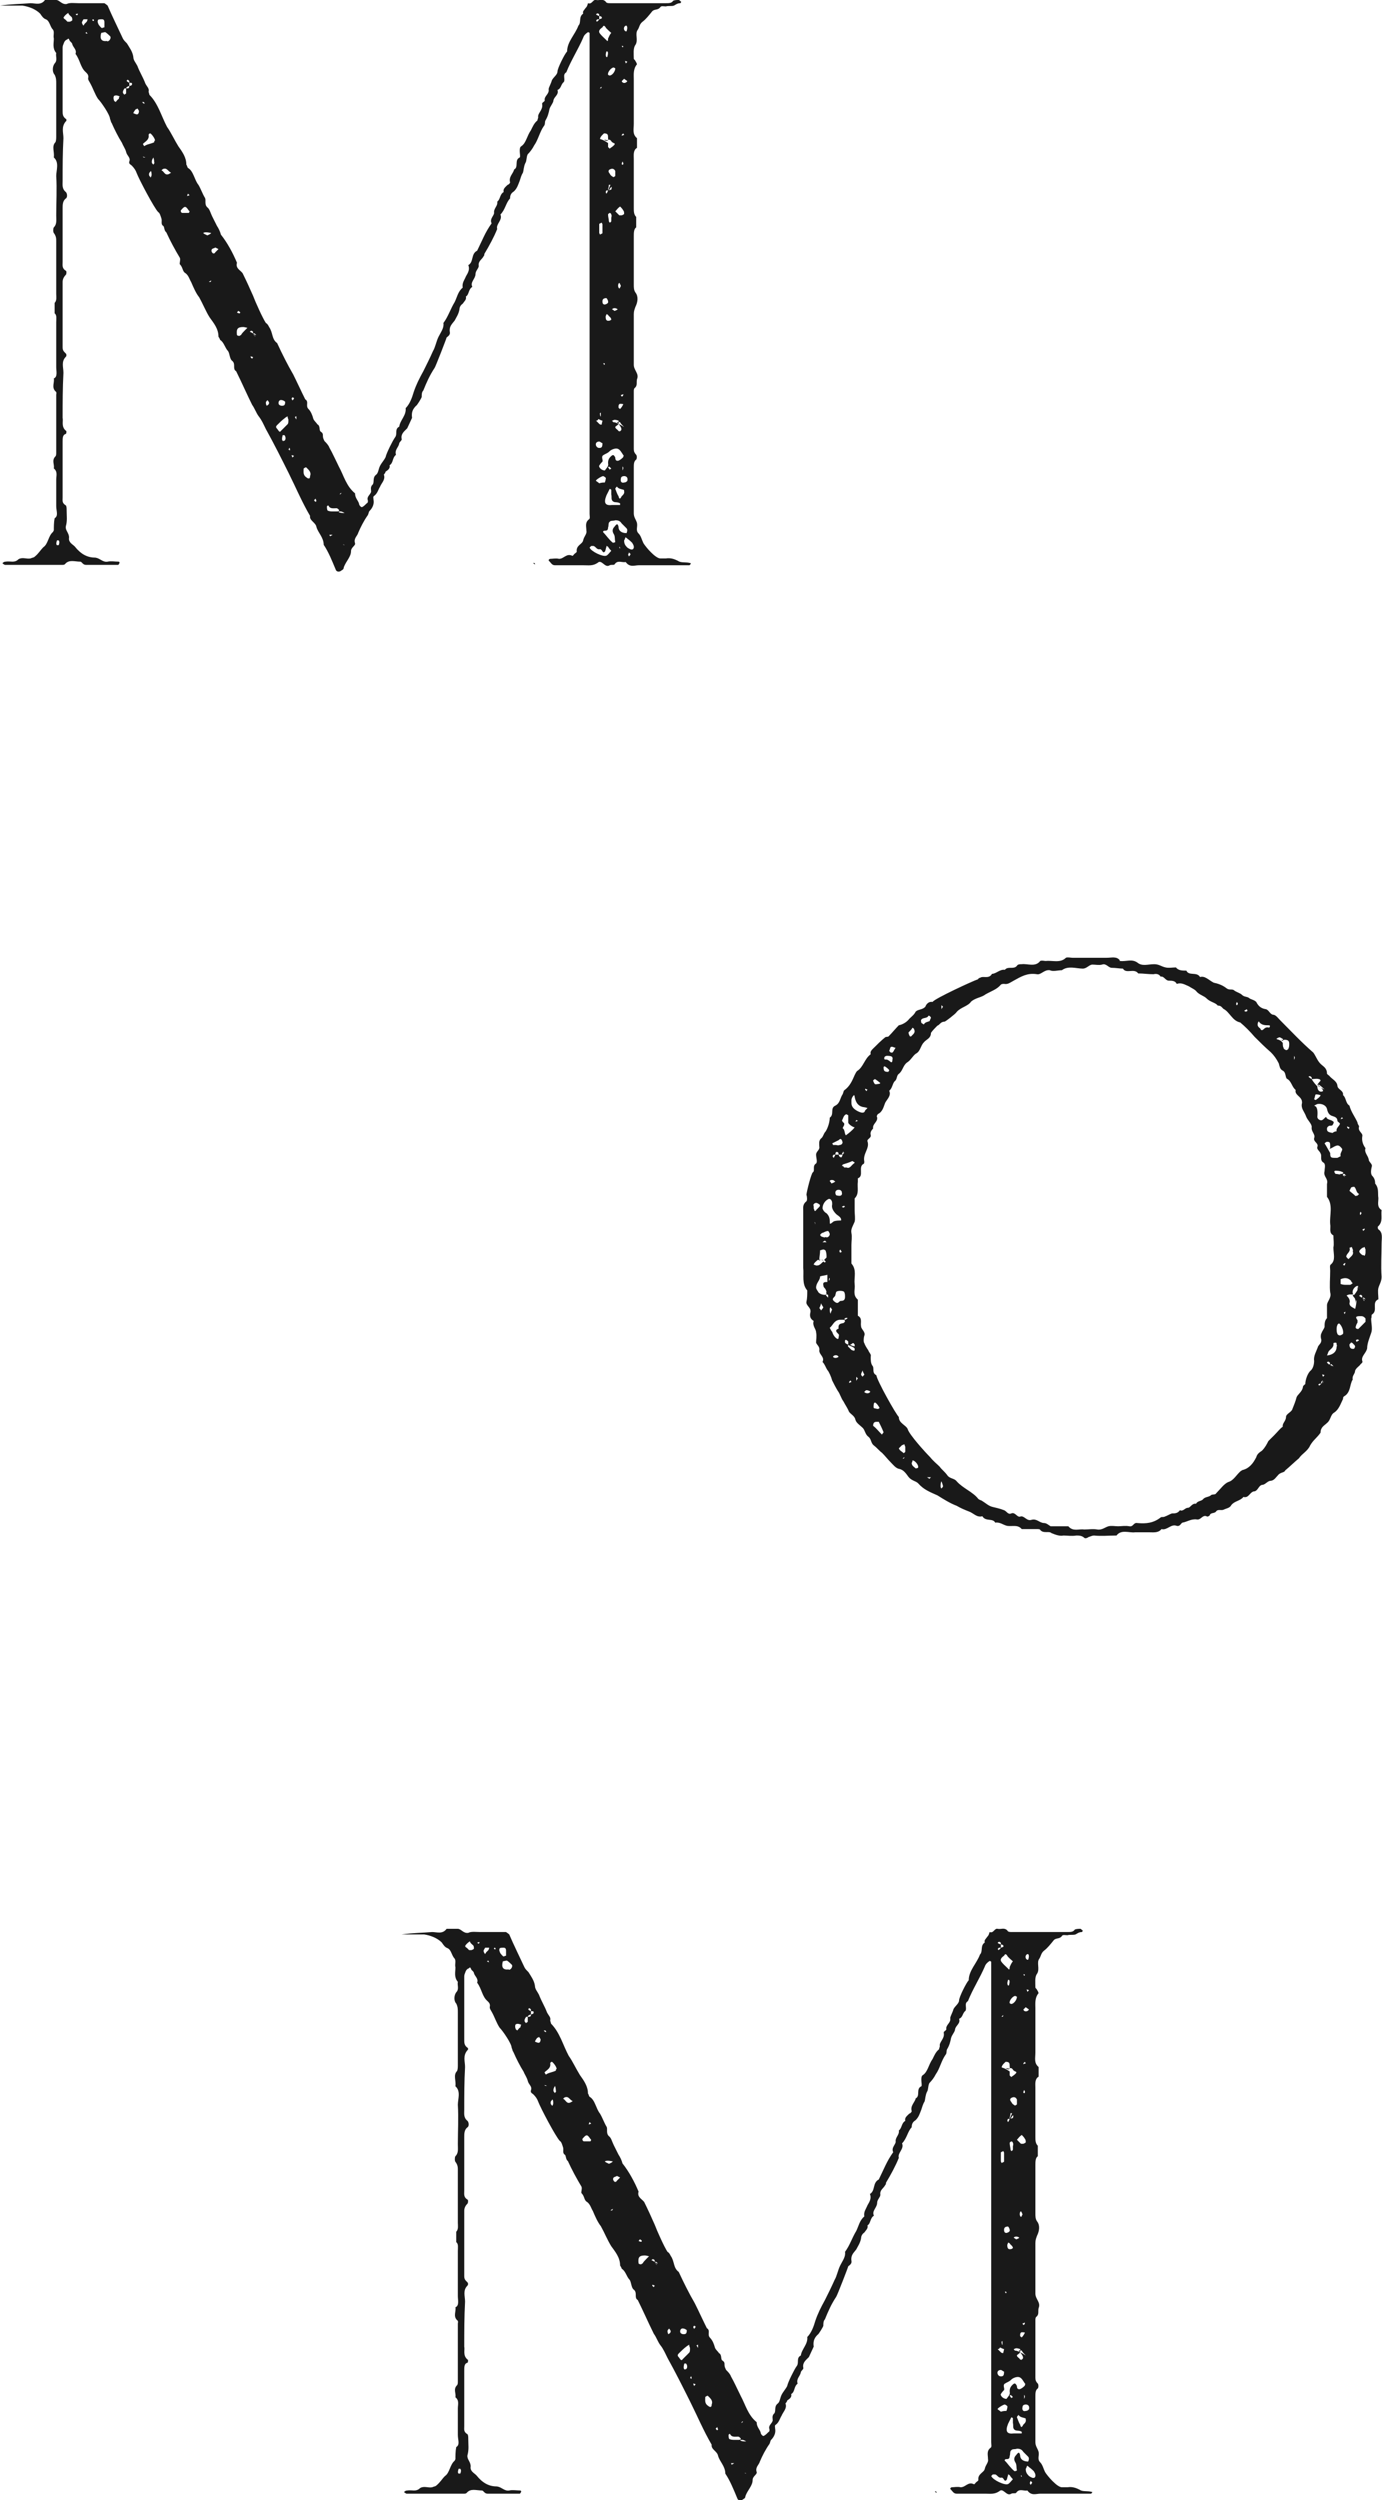
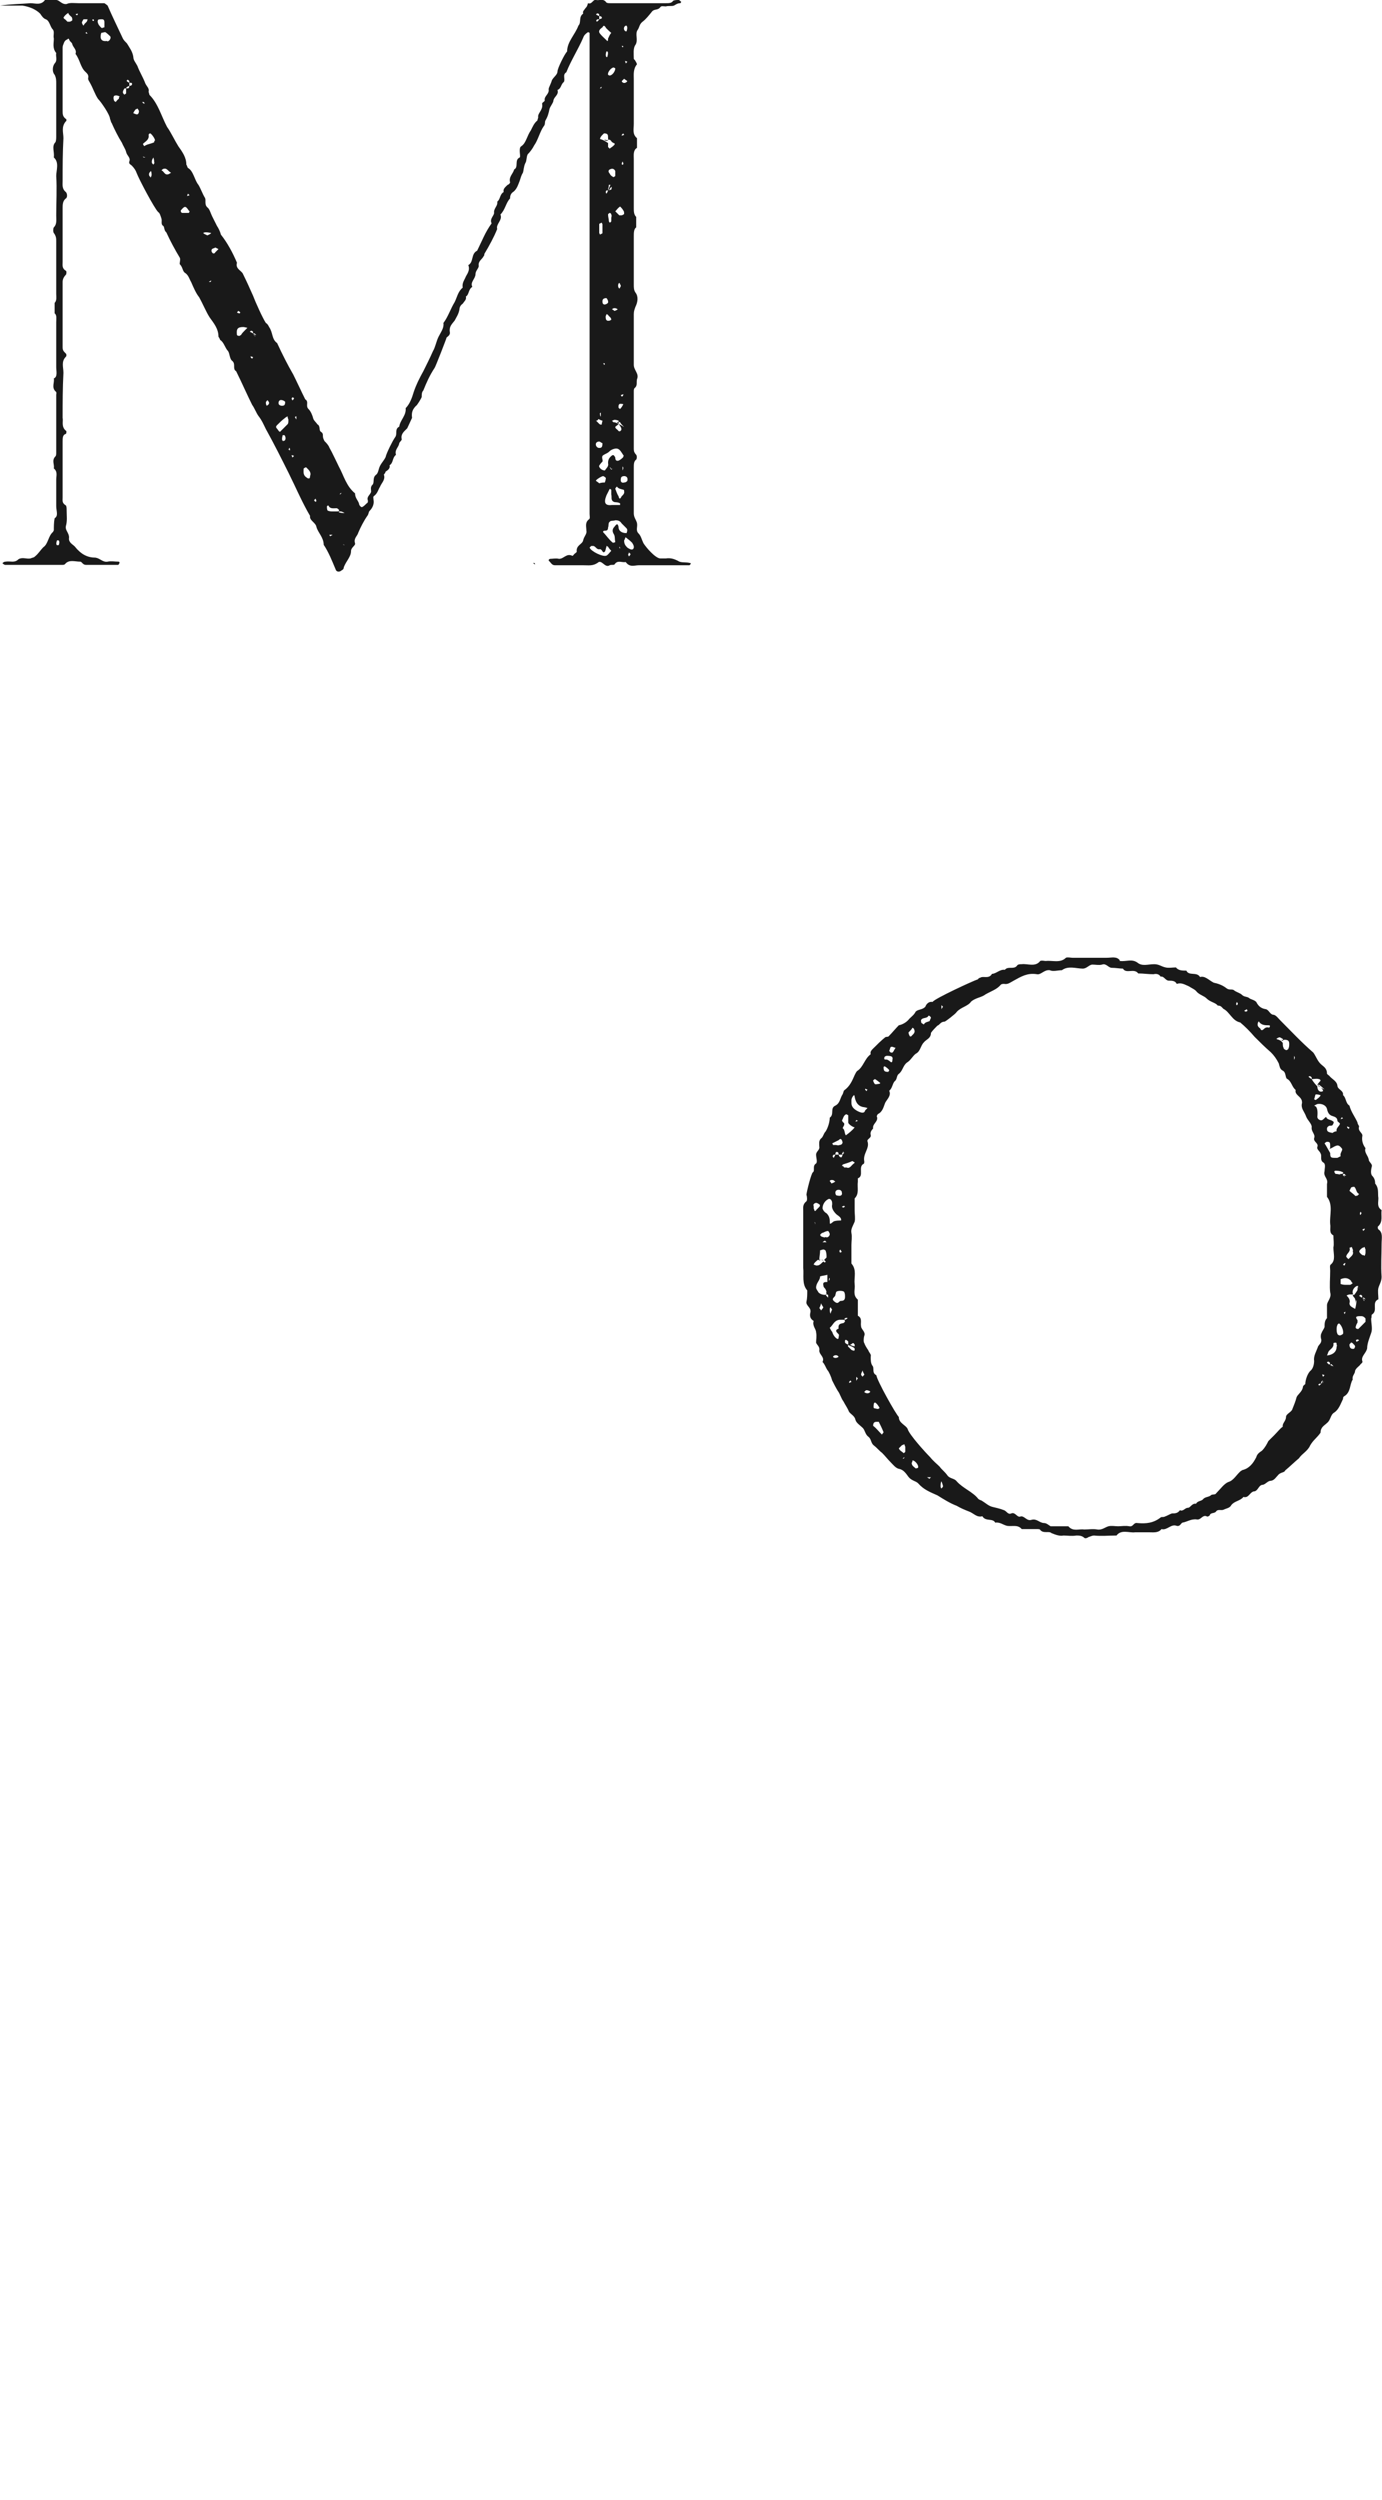
<svg xmlns="http://www.w3.org/2000/svg" id="Layer_2" data-name="Layer 2" viewBox="0 0 34.41 62.23">
  <defs>
    <style>
      .cls-1 {
        fill: #171717;
        stroke-width: 0px;
      }

      .cls-2 {
        opacity: .99;
      }
    </style>
  </defs>
  <g id="chapter_II_production" data-name="chapter II production">
    <g class="cls-2">
-       <path class="cls-1" d="M17.2,14.03s-.02.04-.04.04h-1.26c-.1,0-.22.06-.32-.08-.1.02-.2-.06-.28.06-.02.02-.08,0-.12.02-.12.08-.2-.16-.3-.06-.12.08-.22.06-.34.06h-.72c-.08,0-.1-.06-.16-.12,0-.02.02-.04.04-.04.06,0,.14-.02.22,0,.12,0,.18-.14.32-.08.02.02.04-.02.06-.04.02-.02.06-.04.06-.06-.02-.16.14-.18.16-.28.02-.1.1-.16.08-.24,0-.1-.04-.2.06-.28.04-.02.02-.08.02-.14V.82s-.02-.02-.04-.02c-.06.04-.1.08-.12.14-.12.28-.3.56-.42.86-.1.06-.02.16-.06.24-.08.06-.06.16-.16.2.04.12-.08.16-.1.26,0,.06-.08.14-.1.22-.02.1-.04.18-.1.28-.02.04,0,.1-.04.14-.1.14-.14.34-.24.48-.04.08-.1.16-.16.22-.04.08-.02.16-.06.22-.04.08-.04.18-.06.24-.04.06-.06.14-.08.2-.04.1-.06.18-.14.26-.06.04-.1.08-.1.18-.1.1-.12.28-.24.4.06.14-.12.24-.08.36-.08.2-.2.42-.32.62,0,.02,0,.04-.02.06-.04.08-.14.12-.12.24,0,.06-.08.12-.08.2,0,.12-.14.2-.08.32-.1.06-.08.2-.16.24.02.08-.04.12-.08.18-.06.04-.08.1-.08.14-.02.12-.08.2-.12.28-.06.08-.14.14-.12.28.02.08-.06.12-.08.14,0,.02-.28.74-.3.76-.12.18-.2.36-.28.56-.04.04-.04.1-.04.16,0,.02-.12.22-.14.22-.08.08-.12.16-.1.3l-.12.26c-.08.08-.16.14-.14.26.02.04-.06.08-.06.12-.02.1-.12.16-.08.28-.1.08-.06.2-.16.26.02.08-.04.12-.1.16,0,.04-.06.08-.04.08.04.12-.06.2-.1.3-.04.06-.06.16-.14.22-.04.02-.02.06-.02.1.02.1-.02.2-.1.28-.02.02-.02.06-.04.1-.1.14-.18.3-.24.44-.02.08-.12.14-.08.26.02.06-.1.1-.1.2,0,.14-.12.24-.18.4,0,.04-.02.06-.06.08-.04.04-.12.04-.14-.02-.1-.24-.18-.44-.3-.62,0-.18-.14-.3-.18-.44-.02-.12-.18-.16-.16-.28-.2-.34-.36-.72-.54-1.08-.18-.36-.36-.72-.56-1.08-.06-.12-.1-.22-.18-.32-.06-.08-.1-.2-.16-.28-.14-.28-.26-.56-.4-.84-.1-.06,0-.18-.1-.26-.06-.04-.06-.18-.1-.24-.08-.08-.1-.22-.2-.28,0-.02-.04-.08-.04-.08,0-.2-.12-.34-.22-.48-.1-.16-.16-.32-.26-.5-.08-.1-.14-.24-.2-.38-.04-.06-.06-.16-.14-.22-.08-.04-.06-.14-.14-.22-.02-.02.02-.1,0-.16-.12-.2-.24-.42-.34-.64-.06-.04-.04-.14-.08-.16-.06-.04-.02-.12-.04-.18-.02-.06-.04-.14-.08-.16-.1-.1-.48-.82-.54-.98-.02-.06-.06-.12-.12-.18-.02-.02-.08-.04-.06-.1.04-.1-.06-.14-.08-.24-.02-.08-.08-.16-.1-.22-.1-.16-.18-.32-.26-.5-.02-.02-.02-.06-.04-.1,0-.1-.22-.42-.3-.5-.08-.12-.12-.26-.2-.4-.02-.04-.06-.08-.04-.14,0-.06-.02-.08-.06-.12-.14-.12-.14-.3-.26-.46.04-.1-.06-.16-.08-.24,0-.02-.02-.04-.04-.06-.04-.02-.04-.12-.08-.06-.06.02-.08.06-.1.12-.02.04-.02.08-.02.1v1.56c0,.08,0,.14.08.2.02,0,.02.06,0,.06-.12.14-.06.28-.06.42-.02.36-.02.7-.02,1.06,0,.1-.02.2.08.28.04.04.04.14,0,.16-.08.06-.08.16-.08.24v1.34c0,.08-.02.16.08.22.02,0,.02.08,0,.1-.06.06-.08.12-.08.18v1.62c0,.08.02.1.08.16.02.02.02.06,0,.08-.12.12-.06.26-.06.4-.02.38-.02.74-.02,1.12.02.08-.04.22.08.32.02,0,.02.06,0,.08-.08.02-.08.1-.08.2v1.38c0,.08-.02.14.08.2.02.02.02.08.02.12,0,.14.02.26-.02.4-.02.1.08.16.08.28-.02.12.08.16.14.22.16.2.32.28.52.28.12.02.18.12.3.1.08-.02.18,0,.28,0l.02.02s-.02.06-.04.06h-.8c-.08,0-.1-.08-.14-.08-.14,0-.28-.06-.38.06-.02.02-.04.02-.08.02H.12s-.04-.02-.06-.04c.02-.02.04-.04.08-.04.12-.02.22.04.32-.06.1-.06.2,0,.3-.02.04-.02.08-.02.1-.04.1-.08.14-.16.22-.24.12-.08.12-.28.24-.38t.02-.04c0-.08,0-.2.02-.3.1-.06.04-.18.04-.3v-.66c0-.1.04-.2-.06-.28.02-.1-.06-.2.04-.3.02-.02.02-.06.02-.1v-1.44s.02-.06-.02-.08c-.1-.1-.02-.22-.04-.32.1-.04.06-.18.06-.28v-1.12c0-.08.02-.18-.04-.22v-.26c.06-.06.04-.16.04-.22v-1.32c0-.06,0-.12-.06-.2-.02-.02-.02-.12,0-.14.08-.08.06-.18.06-.3,0-.32.02-.66,0-.98,0-.14.08-.34-.06-.46.02-.14-.06-.28.04-.38.02-.04.02-.1.02-.16v-1.3c0-.08,0-.14-.04-.22-.06-.06-.06-.2,0-.28.08-.08.02-.18.04-.26-.1-.12-.06-.24-.06-.36-.02-.08.02-.16-.02-.22-.08-.08-.08-.22-.18-.26-.06-.02-.1-.08-.14-.14-.12-.12-.3-.18-.44-.2h-.56c.28-.04.52-.04.76-.06.12,0,.26.06.36-.08h.28c.08,0,.14.12.26.1.08-.04.2-.02.3-.02h.64s.06.04.08.06c.12.28.26.56.38.82.02.04.06.08.1.12.06.1.14.2.16.34,0,.08.06.14.1.22.06.16.14.28.2.44.04.08.1.12.08.2,0,.02.02.06.02.08.22.22.3.54.44.8.1.14.18.32.28.48.1.14.2.28.2.46.02.02.02.06.04.08.14.08.16.3.26.42.06.1.1.22.16.32.04.06-.02.16.06.24.06.04.08.14.12.22l.12.24c.04.06.08.14.1.22.16.2.3.46.4.7-.04.14.08.18.14.26.1.2.18.38.26.56.06.16.24.56.32.68.04.02.06.06.08.1.1.14.06.3.2.4.12.26.26.54.4.78.1.2.2.42.3.62.1.06,0,.16.08.24.06.06.1.16.12.24.02.06.08.1.1.14.08.04.04.14.08.18.06.04.06.06.06.12,0,.04.02.08.04.12.04.04.1.1.12.16.08.14.16.32.24.48.12.22.18.48.4.66,0,.12.08.18.1.26,0,.04.06.1.08.08.04-.02.08-.06.12-.1.02,0,.02-.04.02-.06-.04-.1.06-.14.08-.22,0-.06-.02-.1.02-.16.08-.06,0-.18.1-.26.06-.04.06-.14.1-.22s.1-.14.14-.22c.02-.1.18-.42.24-.5.06-.08-.02-.2.1-.26.02-.16.18-.28.16-.46.1-.1.16-.26.2-.4.06-.18.14-.34.24-.52.08-.16.16-.32.24-.5.06-.1.08-.24.14-.36.06-.12.14-.22.12-.34.12-.16.18-.36.28-.52.06-.12.08-.26.2-.36-.02-.12.04-.18.08-.28.06-.1.1-.18.06-.28.14-.08.06-.28.22-.36.12-.24.2-.46.36-.68-.06-.12.08-.2.06-.28,0-.1.1-.16.08-.26.08-.06.06-.18.16-.24-.02-.08.04-.12.1-.18.02,0,.06-.04.06-.06-.04-.14.08-.22.1-.32.12-.06,0-.24.14-.3.02-.02,0-.1,0-.16,0-.04,0-.1.04-.12.12-.08.14-.26.24-.4.04-.08.08-.18.16-.24,0-.02.02-.06.02-.08-.02-.1.12-.18.1-.32-.02-.06.08-.06.06-.12,0-.1.12-.14.1-.26,0-.04.06-.14.08-.22.04-.08.14-.14.14-.22s.18-.44.24-.5c0-.24.2-.42.28-.64.08-.08,0-.22.12-.3-.02-.06.02-.08.06-.14.04-.04.04-.06.06-.12.1.04.12-.1.2-.08.08.02.16-.04.24.04.02.04.06.04.12.04h1.38c.08,0,.14,0,.18-.06.04-.02.1-.02.14-.02.02,0,.04.04.06.04,0,.02-.02.04-.02.04-.08,0-.12.04-.16.06-.06.02-.14,0-.2.02-.06,0-.12-.02-.14.02-.06.08-.14.04-.2.1-.08.1-.16.2-.24.26-.08.06-.08.14-.12.2-.08.1.02.26-.06.38-.06.08-.04.22-.04.34,0,.02.04.04.04.06.02.02.04.08.04.08-.1.12-.08.26-.08.38v1.1c0,.14-.04.26.08.36v.24c-.1.06-.08.18-.08.28v1.22c0,.08,0,.16.06.22v.26c-.06.04-.06.14-.06.22v1.2c0,.08,0,.14.04.2.08.1.06.24,0,.36-.02.06-.04.1-.04.18v1.26c0,.14.14.22.08.36-.02.08.02.16-.06.22-.02.02-.02.06-.02.08v1.44c0,.06.02.1.06.14.02.02.02.1,0,.12-.06.04-.06.12-.06.2v1.14c0,.1.06.16.08.24.02.1-.04.18.04.26.06.06.08.16.12.24.06.1.3.38.42.38h.14c.12-.02.22.02.3.06.08.06.2.02.32.06ZM1.46,13.45h-.04s-.04.1,0,.12h.04s.04-.08,0-.12ZM1.78.42s-.08-.06-.08-.1c-.06.04-.1.08-.12.12,0,0,.02.04.04.04l.06.06h.06s.06-.02.06-.04c0-.02,0-.06-.02-.08ZM1.94.34s-.04,0-.06.02c.02,0,.02.02.04.02,0,0,.02-.02.02-.04ZM2.16.54s.02-.04.02-.06h-.1s-.04.06-.04.08c0,.02.02.06.04.08,0-.02.02-.02.02-.04l.06-.06ZM2.18.84s-.02-.02-.02-.04c-.02,0-.02.02-.04.02.02,0,.02.02.06.02ZM2.34.52s0-.04-.02-.04c0,0-.02,0-.02.02s.02.02.04.02ZM2.54.7s.04-.02.06-.02v-.12c0-.06-.02-.08-.06-.08s-.1,0-.1.02c-.02.04,0,.08.02.12.02.02.04.06.08.08ZM2.74.9s-.08-.08-.12-.1c-.02,0-.1.02-.1.02-.04.14,0,.22.14.2,0,0,.02.02.04,0,.02,0,.08-.08.04-.12ZM2.98,2.4s-.08-.04-.12-.02c-.04,0-.04.08-.02.12,0,.02.02.02.04.04.02-.02.04-.06.08-.08,0-.02,0-.04.02-.06ZM3.14,2.24v-.04h-.04c-.04.06-.04.08-.04.1,0,.02.02.04.04.06,0-.02.04-.02.04-.04v-.08ZM3.22,2.06v.08s-.08.02-.08.06c.06,0,.08,0,.08-.06.02,0,.06-.02.06-.02.02-.06,0-.06-.06-.06ZM3.22,2.06v-.04s-.04-.06-.06-.02c-.02.02.02.04.06.06ZM3.18,2.06h.04-.04ZM3.46,2.76s-.02-.04-.04-.06c0,0-.02.02-.04.02-.02.02-.06.08-.06.1.02,0,.04.02.06.02.04.02.08,0,.08-.08ZM3.54,2.54s.02.04.06.04c0-.02-.02-.04-.02-.04h-.04ZM3.86,3.5c0-.06-.1-.18-.12-.18-.02,0-.04.02-.04.04.02.12-.08.16-.14.22,0,0,0,.02.02.04,0,.02.02.02.04,0,.08-.04.14-.04.22-.08,0-.02,0-.04.02-.04ZM3.62,3.92s-.04-.02-.06-.02c0,.02.02.02.06.02ZM3.76,4.26s-.02,0-.02.02c-.04.02-.04.1,0,.12,0,.02.02.02.02,0,.02-.02.02-.1,0-.14ZM3.84,4.04s0-.06-.02-.12c-.04.06-.04.08-.04.12,0,.02.02.04.04.06,0-.02.04-.04.02-.06ZM4.26,4.3c-.08-.04-.1-.12-.18-.1-.02,0-.04.02-.06.04.06.02.08.12.16.1.02,0,.04-.02.08-.04ZM4.7,5.24c-.08-.12-.1-.12-.2,0,0,.04.02.06.04.06h.16s.04-.04,0-.06ZM4.66,4.88s.06-.02.06-.02l-.04-.04s-.02.04-.02.06ZM5.26,5.8s-.16-.04-.2,0c.04.04.08.04.1.06.04-.02.06-.02.1-.06ZM5.26,6.98s-.04.02-.06.04h.04s.02-.02.02-.04ZM5.44,6.2s-.04-.02-.08-.04c-.02.02-.06.02-.08.04-.02.02-.02.06,0,.08.02.04.06.04.08,0,.02-.02.04-.04.08-.08ZM6.16,8.16s-.08-.02-.1-.02c-.14,0-.18.04-.16.2.02.02.04.02.06.02.02,0,.02-.02.04-.02.02-.04.06-.08.1-.12.02-.02.04-.04.06-.06ZM5.9,7.78s.04.02.06.02c.02,0,.02-.02.02-.02,0-.02-.02-.02-.04-.04-.02,0-.02.02-.04.04ZM6.3,8.3v-.04s-.04-.06-.08,0c0,0,.02,0,.08.04ZM6.3,8.89s-.04-.02-.06-.02c0,.04.02.04.04.06,0-.02.02-.02.02-.04ZM6.38,8.34s-.02-.02-.04-.04h-.04s.04.04.08.04ZM6.3,8.32s.04.04.06.06c0,0,0-.02-.06-.06ZM6.7,10.02s-.02-.04-.04-.06c-.02.02-.04.04-.04.06,0,.02,0,.04.02.08.04-.02.06-.04.06-.08ZM7.18,10.48v-.04s-.02-.04-.02-.08c-.02.02-.04.02-.06.04-.08.06-.14.12-.2.18s0,.08.02.12c.02.02.04.08.08.02.06-.06.1-.1.16-.16.02-.02.02-.06.02-.08ZM6.94,10.06s.02.04.08.04.08-.02.08-.1c-.02-.02-.06-.04-.08-.04-.06-.02-.1.04-.08.1ZM7.08,10.83h-.04s-.04.12,0,.14c0,.02.02,0,.04,0,.04-.02.04-.1,0-.14ZM7.2,11.15s0,.02-.02.04c.02,0,.02.02.04.02,0-.04,0-.06-.02-.06ZM7.26,9.93s.02.02.02.04c.02-.02.04-.04.04-.06,0,0-.02-.02-.04-.02,0,0-.02.02-.02.04ZM7.32,11.35s-.02-.02-.06-.02c0,.02.02.04.02.06t.04-.04ZM7.38,10.36s-.04.02-.04.02c.02.02.02.04.04.06v-.08ZM7.62,11.63s-.06.02-.06.04c0,.08-.02.16.08.22.02.02.04.02.06.02.02-.02.02-.04.02-.06.04-.1-.04-.16-.1-.22ZM7.88,12.47s-.02-.04-.02-.06l-.04.04s.02.04.04.04l.02-.02ZM8.16,12.71s.04.02.1.02h.14s.06,0,.04-.04c-.02-.02-.04-.04-.06-.04-.08,0-.16.02-.2-.06,0-.02-.04,0-.04.02s0,.08.02.1ZM8.28,13.31h-.08s.02.04.02.04c.02-.02.04-.02.06-.04ZM8.58,12.77s-.06-.04-.1-.04-.06,0-.04.02c.04.02.1.02.14.02ZM8.46,12.31s.04-.02.04-.04c-.02,0-.04.02-.04.04ZM8.58,13.57s-.02-.02-.04-.02c0,0,.02.02.04.02ZM13.32,14.05s-.04-.02-.04-.04c.04,0,.04.02.04.04ZM15.22,13.71s-.06-.06-.08-.1c-.04-.02-.04-.04-.04,0-.02.04-.02.1-.04.12-.06.06-.06-.06-.12-.06-.08.02-.1-.06-.16-.08h-.06l-.04.04c.04.1.34.24.42.2.04-.02.08-.08.12-.12ZM14.84,11.09s.02.06.08.06.08-.02.08-.12c-.02,0-.06-.04-.08-.04-.06,0-.1.04-.08.1ZM14.84,11.97s.06.04.08.06c.06-.02.1-.02.14-.02,0-.02.02-.04.02-.08.02-.04-.02-.06-.06-.08-.04,0-.2.1-.18.12ZM14.92.4h-.04.04v.08s.06-.02.06-.02c.02-.04-.02-.06-.06-.06v-.04s-.04-.06-.08,0c0,0,.02.02.08.04ZM14.84,10.47s.06.06.08.08c.02.02.04.02.06.02,0-.02.02-.08.02-.1-.02,0-.06-.02-.1-.04-.02.04-.04.04-.06.04ZM14.86.54s.04-.02.06-.06h-.04s-.06.02-.02.06ZM15,.68s-.1.06-.08.12c0,.04.16.18.18.2.04.06.04-.02.04-.04.02-.04.04-.1.08-.14,0,0-.14-.12-.14-.14-.04-.06-.06-.04-.08,0ZM15,11.49s-.06.06-.08.1c-.02.02.04.12.14.12.04-.06.1-.1.08-.18,0-.04,0-.1.06-.16s.08-.06.12.02c0,.06.02.08.06.08s.14-.08.14-.1c0-.02.02-.04,0-.04-.04-.06-.08-.14-.14-.16-.06-.02-.16.02-.2.06-.06.06-.1.06-.16.1-.06.04,0,.12-.02.16ZM15,5.8v-.22s-.02-.04-.02-.04c-.02.02-.06.02-.06.04v.22s.02.04.02.04c.02-.02.06-.02.06-.04ZM14.96,10.27s-.04.02-.02.04c0,.02,0,.04.02.06v-.1ZM14.98,2.16s-.04.02-.04.04c.02,0,.04,0,.04-.04ZM15.04,3.32s-.1.08-.1.14c.06.02.08.02.2.1v.1s.04.04.04.04c.02-.02.06-.04.08-.06.02-.02.08-.06.02-.08-.02,0-.02-.02-.04-.02-.02-.02-.04-.08-.1-.06,0,0,0,.06-.1,0h.04s.08.04.06-.04c0-.08,0-.12-.1-.12ZM15.06,7.58s.1-.02.08-.08c0-.02-.02-.06-.04-.08-.06,0-.1.02-.1.08s.02.08.06.08ZM15.6,13.27s.04-.08,0-.12l-.12-.12c-.04-.06-.08-.08-.16-.08-.04.02-.12,0-.14.04-.04.02-.02.1-.04.14,0,.08-.04.08-.1.08,0,0-.04.02-.02.04.08.08.14.18.24.26.04,0,.06-.02.06-.02-.02-.08,0-.14-.04-.2q-.06-.1.02-.18c.06-.08.08-.08.1,0,0,.12.1.16.2.16ZM15.02,9.04s.02.04.02.04c0,0,.02,0,.02-.02,0-.02-.02-.02-.04-.02ZM15.24,12.57h.2v-.04c-.06-.04-.12-.02-.16-.04-.08-.04-.04-.12-.06-.18v-.12s-.02-.02-.04-.02c-.04.08-.06.12-.08.16-.08.2-.02.26.14.24ZM15.1,1.42h.02s.04-.12,0-.14h-.02s-.04.1,0,.14ZM15.14,7.84s-.02-.02-.04-.02c0,.02-.02.04-.02.06,0,.08.02.12.1.1.02,0,.02-.02.04-.02,0-.06-.06-.08-.08-.12ZM15.1,4.74s-.04.04,0,.08c0,0,.02-.02.04-.08h-.04ZM15.28,1.68c-.06,0-.16.12-.14.18,0,0,.02.02.04.02.06,0,.14-.1.14-.18t-.04-.02ZM15.2,4.6h-.04s0,.06-.02.1v.04s.04-.1.06-.14ZM15.22,5.5v-.08s.02-.06,0-.08c0-.02-.02-.04-.04-.04,0,0-.04.02-.04.04,0,.06.02.12.02.16,0,.02.02.04.02.04.02,0,.04-.02.04-.04ZM15.22,11.67s-.02-.04-.04-.04c0-.02-.02-.02-.04,0t.04.06s.02-.02.04-.02ZM15.32,4.26s-.02-.06-.08-.06c-.02,0-.08.02-.08.04-.02.02,0,.06.02.08.02.04.04.06.08.08,0,.02.04,0,.06-.02v-.12ZM15.16,4.74s.04-.02.06-.02c.02-.06.02-.12-.06.02ZM15.3,7.74s.06-.02.08-.04c-.04-.04-.12-.04-.14,0,0,0,.04.02.06.04ZM15.24,10.47s.02.04.04.04c.02,0,.04,0,.12.04-.02.04-.08.06-.08.08,0,.04.06.06.08.1.02,0,.04.02.04,0,.04-.02.06-.06-.04-.18.04.02.08.04.14.08-.04-.04-.08-.08-.1-.12-.04-.02-.04,0-.04.04t-.04-.04s.06,0,.04-.04c-.06-.02-.08-.02-.1-.02-.02,0-.04.02-.06.02ZM15.44,5.14c-.06.04-.08.08-.12.12.02.02.04.04.04.04.02.02.04.04.06.06h.06s.06-.02.06-.04,0-.06-.02-.08c-.02-.04-.06-.08-.08-.1ZM15.48,12.35s.08-.06.06-.12c0-.02,0-.04-.02-.04-.06-.02-.12-.02-.16-.08-.02.02-.04.04-.04.06.02.04.04.12.08.18.02.08.04.08.08,0ZM15.46,7.12s-.02-.06-.04-.08c-.04.02-.04.12,0,.14.02,0,.02-.04.04-.06ZM15.52,10.06s-.08-.02-.1,0c-.02.02-.02.04-.02.08,0,.02.04.04.04.04.04-.04.06-.08.08-.12ZM15.44,13.65s0-.04-.02-.04c0,.02,0,.04.02.04ZM15.62,11.97c.02-.08-.02-.12-.08-.12-.04,0-.08.02-.08.06-.02.08.02.12.08.1.04,0,.06-.02.08-.04ZM15.52,9.81s-.04.02-.06.02c0,.02.02.04.02.04.02,0,.04-.02.04-.06ZM15.48,1.14s.02.04.02.04t.02-.02s0-.02-.04-.02ZM15.54,1.96l-.06.06c.02.06.1.06.14,0-.02-.02-.06-.04-.08-.06ZM15.48,3.38s.04-.02.06-.02c0-.02-.02-.02-.02-.04-.02.02-.04.02-.04.06ZM15.5,4.02s-.02.04-.02.06c0,.02.02.02.02.02.02,0,.02-.02.02-.04t-.02-.04ZM15.5,11.61v.1s.02-.04.02-.06c0,0,0-.02-.02-.04ZM15.58.78h.02s.04-.1,0-.14h-.02c-.06.02-.06.12,0,.14ZM15.74,13.51s-.08-.08-.12-.1c0-.02-.04-.02-.04-.04-.02.02-.02.06-.04.08,0,.08.02.12.08.18.06.04.1.06.14.04.04-.04.02-.1-.02-.16ZM15.56,1.52s.02.04.02.06l.04-.04s-.02-.02-.06-.02ZM15.7,13.79s-.02-.02-.04-.04c0,.02-.02.04-.02.06t.02.04s.04-.04.04-.06Z" />
+       <path class="cls-1" d="M17.2,14.03s-.02.04-.04.04h-1.26c-.1,0-.22.06-.32-.08-.1.02-.2-.06-.28.06-.02.02-.08,0-.12.02-.12.08-.2-.16-.3-.06-.12.08-.22.06-.34.06h-.72c-.08,0-.1-.06-.16-.12,0-.02.02-.04.04-.04.06,0,.14-.02.22,0,.12,0,.18-.14.32-.08.02.02.04-.02.06-.04.02-.02.06-.04.06-.06-.02-.16.14-.18.16-.28.02-.1.1-.16.08-.24,0-.1-.04-.2.06-.28.04-.02.02-.08.02-.14V.82s-.02-.02-.04-.02c-.06.04-.1.08-.12.14-.12.28-.3.56-.42.86-.1.06-.02.16-.06.24-.08.06-.06.16-.16.2.04.12-.08.16-.1.26,0,.06-.08.14-.1.22-.02.1-.04.18-.1.28-.02.04,0,.1-.04.14-.1.14-.14.34-.24.48-.04.08-.1.16-.16.22-.04.08-.02.16-.06.22-.04.08-.04.18-.06.24-.04.06-.06.14-.08.2-.04.1-.06.18-.14.26-.06.04-.1.08-.1.18-.1.1-.12.28-.24.4.06.14-.12.24-.08.36-.08.2-.2.42-.32.62,0,.02,0,.04-.02.06-.04.08-.14.12-.12.24,0,.06-.08.12-.08.2,0,.12-.14.2-.08.32-.1.06-.08.2-.16.24.02.08-.04.12-.08.18-.06.04-.08.1-.08.14-.02.12-.08.2-.12.28-.06.08-.14.14-.12.28.02.08-.06.12-.08.14,0,.02-.28.74-.3.76-.12.18-.2.36-.28.56-.04.04-.04.1-.04.16,0,.02-.12.22-.14.22-.08.08-.12.16-.1.3l-.12.26c-.08.08-.16.14-.14.26.02.04-.06.08-.06.12-.02.1-.12.16-.08.28-.1.08-.06.2-.16.26.02.08-.04.12-.1.16,0,.04-.06.08-.04.08.04.12-.06.2-.1.3-.04.06-.06.16-.14.22-.04.02-.02.06-.02.1.02.1-.02.2-.1.28-.02.02-.02.06-.04.1-.1.14-.18.3-.24.44-.02.08-.12.14-.08.26.02.06-.1.1-.1.2,0,.14-.12.24-.18.4,0,.04-.02.06-.06.08-.04.04-.12.04-.14-.02-.1-.24-.18-.44-.3-.62,0-.18-.14-.3-.18-.44-.02-.12-.18-.16-.16-.28-.2-.34-.36-.72-.54-1.08-.18-.36-.36-.72-.56-1.08-.06-.12-.1-.22-.18-.32-.06-.08-.1-.2-.16-.28-.14-.28-.26-.56-.4-.84-.1-.06,0-.18-.1-.26-.06-.04-.06-.18-.1-.24-.08-.08-.1-.22-.2-.28,0-.02-.04-.08-.04-.08,0-.2-.12-.34-.22-.48-.1-.16-.16-.32-.26-.5-.08-.1-.14-.24-.2-.38-.04-.06-.06-.16-.14-.22-.08-.04-.06-.14-.14-.22-.02-.02.02-.1,0-.16-.12-.2-.24-.42-.34-.64-.06-.04-.04-.14-.08-.16-.06-.04-.02-.12-.04-.18-.02-.06-.04-.14-.08-.16-.1-.1-.48-.82-.54-.98-.02-.06-.06-.12-.12-.18-.02-.02-.08-.04-.06-.1.04-.1-.06-.14-.08-.24-.02-.08-.08-.16-.1-.22-.1-.16-.18-.32-.26-.5-.02-.02-.02-.06-.04-.1,0-.1-.22-.42-.3-.5-.08-.12-.12-.26-.2-.4-.02-.04-.06-.08-.04-.14,0-.06-.02-.08-.06-.12-.14-.12-.14-.3-.26-.46.04-.1-.06-.16-.08-.24,0-.02-.02-.04-.04-.06-.04-.02-.04-.12-.08-.06-.06.02-.08.06-.1.12-.02.04-.02.08-.02.1v1.56c0,.08,0,.14.08.2.02,0,.02.06,0,.06-.12.14-.06.28-.06.42-.02.36-.02.7-.02,1.06,0,.1-.02.2.08.28.04.04.04.14,0,.16-.08.06-.08.16-.08.24v1.34c0,.08-.02.16.08.22.02,0,.02.08,0,.1-.06.06-.08.12-.08.18v1.62c0,.08.02.1.08.16.02.02.02.06,0,.08-.12.12-.06.26-.06.4-.02.38-.02.74-.02,1.12.02.08-.04.22.08.32.02,0,.02.06,0,.08-.08.02-.08.1-.08.2v1.38c0,.08-.02.14.08.2.02.02.02.08.02.12,0,.14.02.26-.02.4-.02.1.08.16.08.28-.02.12.08.16.14.22.16.2.32.28.52.28.12.02.18.12.3.1.08-.02.18,0,.28,0l.02.02s-.02.06-.04.06h-.8c-.08,0-.1-.08-.14-.08-.14,0-.28-.06-.38.06-.02.02-.04.02-.08.02H.12s-.04-.02-.06-.04c.02-.02.04-.04.08-.04.12-.02.22.04.32-.06.1-.06.2,0,.3-.02.04-.02.08-.02.1-.04.1-.08.14-.16.22-.24.12-.08.12-.28.24-.38t.02-.04c0-.08,0-.2.02-.3.1-.06.04-.18.04-.3v-.66c0-.1.04-.2-.06-.28.02-.1-.06-.2.04-.3.02-.02.02-.06.02-.1v-1.44s.02-.06-.02-.08c-.1-.1-.02-.22-.04-.32.1-.04.06-.18.06-.28v-1.12c0-.08.02-.18-.04-.22v-.26c.06-.06.04-.16.04-.22v-1.32c0-.06,0-.12-.06-.2-.02-.02-.02-.12,0-.14.08-.08.06-.18.06-.3,0-.32.02-.66,0-.98,0-.14.08-.34-.06-.46.02-.14-.06-.28.04-.38.02-.04.02-.1.02-.16v-1.3c0-.08,0-.14-.04-.22-.06-.06-.06-.2,0-.28.08-.08.02-.18.04-.26-.1-.12-.06-.24-.06-.36-.02-.08.02-.16-.02-.22-.08-.08-.08-.22-.18-.26-.06-.02-.1-.08-.14-.14-.12-.12-.3-.18-.44-.2h-.56c.28-.04.52-.04.76-.06.12,0,.26.06.36-.08h.28c.08,0,.14.12.26.1.08-.04.2-.02.3-.02h.64s.06.04.08.06c.12.28.26.56.38.82.02.04.06.08.1.12.06.1.14.2.16.34,0,.08.06.14.1.22.06.16.14.28.2.44.04.08.1.12.08.2,0,.02.02.06.02.08.22.22.3.54.44.8.1.14.18.32.28.48.1.14.2.28.2.46.02.02.02.06.04.08.14.08.16.3.26.42.06.1.1.22.16.32.04.06-.02.16.06.24.06.04.08.14.12.22l.12.24c.04.06.08.14.1.22.16.2.3.46.4.7-.04.14.08.18.14.26.1.2.18.38.26.56.06.16.24.56.32.68.04.02.06.06.08.1.1.14.06.3.2.4.12.26.26.54.4.78.1.2.2.42.3.62.1.06,0,.16.08.24.06.06.1.16.12.24.02.06.08.1.1.14.08.04.04.14.08.18.06.04.06.06.06.12,0,.04.02.08.04.12.04.04.1.1.12.16.08.14.16.32.24.48.12.22.18.48.4.66,0,.12.08.18.1.26,0,.04.06.1.08.08.04-.02.08-.06.12-.1.02,0,.02-.04.02-.06-.04-.1.06-.14.08-.22,0-.06-.02-.1.02-.16.08-.06,0-.18.1-.26.06-.04.06-.14.1-.22s.1-.14.14-.22c.02-.1.18-.42.24-.5.06-.08-.02-.2.1-.26.02-.16.18-.28.16-.46.1-.1.16-.26.2-.4.06-.18.14-.34.24-.52.08-.16.16-.32.24-.5.06-.1.08-.24.14-.36.06-.12.14-.22.12-.34.12-.16.18-.36.28-.52.06-.12.08-.26.2-.36-.02-.12.04-.18.08-.28.06-.1.1-.18.06-.28.14-.08.06-.28.22-.36.12-.24.2-.46.36-.68-.06-.12.08-.2.06-.28,0-.1.1-.16.08-.26.08-.06.06-.18.16-.24-.02-.08.04-.12.1-.18.02,0,.06-.04.06-.06-.04-.14.08-.22.1-.32.12-.06,0-.24.14-.3.02-.02,0-.1,0-.16,0-.04,0-.1.04-.12.12-.08.14-.26.24-.4.04-.08.08-.18.16-.24,0-.02.02-.06.02-.08-.02-.1.12-.18.1-.32-.02-.06.08-.06.06-.12,0-.1.12-.14.1-.26,0-.04.06-.14.08-.22.04-.08.14-.14.14-.22s.18-.44.24-.5c0-.24.2-.42.28-.64.08-.08,0-.22.12-.3-.02-.06.02-.08.06-.14.04-.04.04-.06.06-.12.1.04.12-.1.2-.08.08.02.16-.04.24.04.02.04.06.04.12.04h1.38c.08,0,.14,0,.18-.06.04-.02.1-.02.14-.02.02,0,.04.04.06.04,0,.02-.02.04-.02.04-.08,0-.12.04-.16.06-.06.02-.14,0-.2.02-.06,0-.12-.02-.14.02-.06.08-.14.04-.2.1-.08.1-.16.2-.24.26-.08.06-.08.14-.12.2-.08.1.02.26-.06.38-.06.08-.04.22-.04.34,0,.02.04.04.04.06.02.02.04.08.04.08-.1.12-.08.26-.08.38v1.1c0,.14-.04.26.08.36v.24c-.1.06-.08.18-.08.28v1.22c0,.08,0,.16.06.22v.26c-.06.04-.06.14-.06.22v1.2c0,.08,0,.14.04.2.08.1.06.24,0,.36-.02.06-.04.1-.04.18v1.26c0,.14.14.22.08.36-.02.08.02.16-.06.22-.02.02-.02.06-.02.08v1.44c0,.06.02.1.06.14.02.02.02.1,0,.12-.06.04-.06.12-.06.2v1.14c0,.1.06.16.08.24.02.1-.04.18.04.26.06.06.08.16.12.24.06.1.3.38.42.38h.14c.12-.02.22.02.3.06.08.06.2.02.32.06ZM1.46,13.45h-.04s-.04.1,0,.12h.04s.04-.08,0-.12ZM1.78.42s-.08-.06-.08-.1c-.06.04-.1.08-.12.12,0,0,.02.04.04.04l.06.06h.06s.06-.02.06-.04c0-.02,0-.06-.02-.08ZM1.94.34s-.04,0-.06.02c.02,0,.02.02.04.02,0,0,.02-.02.02-.04ZM2.16.54s.02-.04.02-.06h-.1s-.04.06-.04.08c0,.02.02.06.04.08,0-.02.02-.02.02-.04l.06-.06ZM2.18.84s-.02-.02-.02-.04c-.02,0-.02.02-.04.02.02,0,.02.02.06.02ZM2.34.52s0-.04-.02-.04c0,0-.02,0-.02.02s.02.02.04.02ZM2.54.7s.04-.02.06-.02v-.12c0-.06-.02-.08-.06-.08s-.1,0-.1.02c-.02.04,0,.08.02.12.02.02.04.06.08.08ZM2.74.9s-.08-.08-.12-.1c-.02,0-.1.02-.1.02-.04.14,0,.22.14.2,0,0,.02.02.04,0,.02,0,.08-.08.04-.12ZM2.98,2.4s-.08-.04-.12-.02c-.04,0-.04.08-.02.12,0,.02.02.02.04.04.02-.02.04-.06.08-.08,0-.02,0-.04.02-.06ZM3.14,2.24v-.04h-.04c-.04.06-.04.08-.04.1,0,.02.02.04.04.06,0-.02.04-.02.04-.04v-.08ZM3.22,2.06v.08s-.08.02-.08.06c.06,0,.08,0,.08-.06.02,0,.06-.02.06-.02.02-.06,0-.06-.06-.06ZM3.22,2.06v-.04s-.04-.06-.06-.02c-.02.02.02.04.06.06ZM3.18,2.06h.04-.04ZM3.46,2.76s-.02-.04-.04-.06c0,0-.02.02-.04.02-.02.02-.06.08-.06.1.02,0,.04.02.06.02.04.02.08,0,.08-.08ZM3.54,2.54s.02.04.06.04c0-.02-.02-.04-.02-.04h-.04ZM3.86,3.5c0-.06-.1-.18-.12-.18-.02,0-.04.02-.04.04.02.12-.08.16-.14.22,0,0,0,.02.02.04,0,.02.02.02.04,0,.08-.04.14-.04.22-.08,0-.02,0-.04.02-.04ZM3.62,3.92s-.04-.02-.06-.02c0,.02.02.02.06.02ZM3.76,4.26s-.02,0-.02.02c-.04.02-.04.1,0,.12,0,.02.02.02.02,0,.02-.02.02-.1,0-.14ZM3.84,4.04s0-.06-.02-.12c-.04.06-.04.08-.04.12,0,.02.02.04.04.06,0-.02.04-.04.02-.06ZM4.26,4.3c-.08-.04-.1-.12-.18-.1-.02,0-.04.02-.06.04.06.02.08.12.16.1.02,0,.04-.02.08-.04ZM4.7,5.24c-.08-.12-.1-.12-.2,0,0,.04.02.06.04.06h.16s.04-.04,0-.06ZM4.66,4.88s.06-.02.06-.02l-.04-.04s-.02.04-.02.06ZM5.26,5.8s-.16-.04-.2,0c.04.04.08.04.1.06.04-.02.06-.02.1-.06ZM5.26,6.98s-.04.02-.06.04h.04s.02-.02.02-.04ZM5.44,6.2s-.04-.02-.08-.04c-.02.02-.06.02-.08.04-.02.02-.02.06,0,.08.02.04.06.04.08,0,.02-.02.04-.04.08-.08ZM6.16,8.16s-.08-.02-.1-.02c-.14,0-.18.04-.16.2.02.02.04.02.06.02.02,0,.02-.02.04-.02.02-.04.06-.08.1-.12.02-.02.04-.04.06-.06ZM5.9,7.78s.04.02.06.02c.02,0,.02-.02.02-.02,0-.02-.02-.02-.04-.04-.02,0-.02.02-.04.04ZM6.3,8.3v-.04s-.04-.06-.08,0c0,0,.02,0,.08.04ZM6.3,8.89s-.04-.02-.06-.02c0,.04.02.04.04.06,0-.02.02-.02.02-.04ZM6.38,8.34s-.02-.02-.04-.04h-.04s.04.04.08.04ZM6.3,8.32s.04.04.06.06c0,0,0-.02-.06-.06ZM6.7,10.02s-.02-.04-.04-.06c-.02.02-.04.04-.04.06,0,.02,0,.04.02.08.04-.02.06-.04.06-.08ZM7.18,10.48v-.04s-.02-.04-.02-.08c-.02.02-.04.02-.06.04-.08.06-.14.12-.2.18s0,.08.02.12c.02.02.04.08.08.02.06-.06.1-.1.16-.16.02-.02.02-.06.02-.08ZM6.94,10.06s.02.04.08.04.08-.02.08-.1c-.02-.02-.06-.04-.08-.04-.06-.02-.1.04-.08.1ZM7.08,10.83h-.04s-.04.12,0,.14c0,.02.02,0,.04,0,.04-.02.04-.1,0-.14ZM7.2,11.15s0,.02-.02.04c.02,0,.02.02.04.02,0-.04,0-.06-.02-.06ZM7.26,9.93s.02.02.02.04c.02-.02.04-.04.04-.06,0,0-.02-.02-.04-.02,0,0-.02.02-.02.04ZM7.32,11.35s-.02-.02-.06-.02c0,.02.02.04.02.06t.04-.04ZM7.38,10.36s-.04.02-.04.02c.02.02.02.04.04.06v-.08ZM7.62,11.63s-.06.02-.06.04c0,.08-.02.16.08.22.02.02.04.02.06.02.02-.02.02-.04.02-.06.04-.1-.04-.16-.1-.22ZM7.88,12.47s-.02-.04-.02-.06l-.04.04s.02.04.04.04l.02-.02ZM8.16,12.71s.04.02.1.02h.14s.06,0,.04-.04c-.02-.02-.04-.04-.06-.04-.08,0-.16.02-.2-.06,0-.02-.04,0-.04.02s0,.08.02.1ZM8.28,13.31h-.08s.02.04.02.04c.02-.02.04-.02.06-.04ZM8.58,12.77s-.06-.04-.1-.04-.06,0-.04.02c.04.02.1.02.14.02ZM8.46,12.31s.04-.02.04-.04c-.02,0-.04.02-.04.04ZM8.58,13.57s-.02-.02-.04-.02c0,0,.02.02.04.02ZM13.32,14.05s-.04-.02-.04-.04c.04,0,.04.02.04.04ZM15.22,13.71s-.06-.06-.08-.1c-.04-.02-.04-.04-.04,0-.02.04-.02.1-.04.12-.06.06-.06-.06-.12-.06-.08.02-.1-.06-.16-.08h-.06l-.04.04c.04.1.34.24.42.2.04-.02.08-.08.12-.12ZM14.84,11.09s.02.06.08.06.08-.02.08-.12c-.02,0-.06-.04-.08-.04-.06,0-.1.04-.08.1ZM14.84,11.97s.06.04.08.06c.06-.02.1-.02.14-.02,0-.02.02-.04.02-.08.02-.04-.02-.06-.06-.08-.04,0-.2.1-.18.12ZM14.92.4h-.04.04v.08s.06-.02.06-.02c.02-.04-.02-.06-.06-.06v-.04s-.04-.06-.08,0c0,0,.02.02.08.04ZM14.84,10.47s.06.06.08.08c.02.02.04.02.06.02,0-.02.02-.08.02-.1-.02,0-.06-.02-.1-.04-.02.04-.04.04-.06.04ZM14.86.54s.04-.02.06-.06h-.04s-.06.02-.02.06ZM15,.68s-.1.06-.08.12c0,.04.16.18.18.2.04.06.04-.02.04-.04.02-.04.04-.1.08-.14,0,0-.14-.12-.14-.14-.04-.06-.06-.04-.08,0ZM15,11.49s-.06.06-.08.1c-.02.02.04.12.14.12.04-.06.1-.1.08-.18,0-.04,0-.1.06-.16s.08-.06.12.02c0,.06.02.08.06.08s.14-.08.14-.1c0-.02.02-.04,0-.04-.04-.06-.08-.14-.14-.16-.06-.02-.16.02-.2.06-.06.06-.1.06-.16.1-.06.04,0,.12-.02.16ZM15,5.8v-.22s-.02-.04-.02-.04c-.02.02-.06.02-.06.04v.22s.02.04.02.04c.02-.02.06-.02.06-.04ZM14.96,10.27s-.04.02-.02.04c0,.02,0,.04.02.06v-.1ZM14.98,2.16s-.04.02-.04.04c.02,0,.04,0,.04-.04ZM15.04,3.32s-.1.08-.1.14c.06.02.08.02.2.1v.1s.04.04.04.04c.02-.02.06-.04.08-.06.02-.02.08-.06.02-.08-.02,0-.02-.02-.04-.02-.02-.02-.04-.08-.1-.06,0,0,0,.06-.1,0h.04s.08.04.06-.04c0-.08,0-.12-.1-.12ZM15.06,7.58s.1-.02.08-.08c0-.02-.02-.06-.04-.08-.06,0-.1.02-.1.08s.02.08.06.08ZM15.6,13.27s.04-.08,0-.12l-.12-.12c-.04-.06-.08-.08-.16-.08-.04.02-.12,0-.14.04-.04.02-.02.1-.04.14,0,.08-.04.08-.1.08,0,0-.04.02-.02.04.08.08.14.18.24.26.04,0,.06-.02.06-.02-.02-.08,0-.14-.04-.2q-.06-.1.02-.18c.06-.08.08-.08.1,0,0,.12.1.16.2.16ZM15.02,9.04s.02.04.02.04c0,0,.02,0,.02-.02,0-.02-.02-.02-.04-.02ZM15.24,12.57h.2v-.04c-.06-.04-.12-.02-.16-.04-.08-.04-.04-.12-.06-.18v-.12s-.02-.02-.04-.02c-.04.08-.06.12-.08.16-.08.2-.02.26.14.24ZM15.1,1.42h.02s.04-.12,0-.14h-.02s-.04.1,0,.14ZM15.14,7.84s-.02-.02-.04-.02c0,.02-.02.04-.02.06,0,.08.02.12.1.1.02,0,.02-.02.04-.02,0-.06-.06-.08-.08-.12ZM15.1,4.74s-.04.04,0,.08c0,0,.02-.02.04-.08h-.04ZM15.28,1.68c-.06,0-.16.12-.14.18,0,0,.02.02.04.02.06,0,.14-.1.14-.18t-.04-.02ZM15.2,4.6h-.04s0,.06-.02.1v.04s.04-.1.06-.14ZM15.22,5.5v-.08s.02-.06,0-.08c0-.02-.02-.04-.04-.04,0,0-.04.02-.04.04,0,.06.02.12.02.16,0,.02.02.04.02.04.02,0,.04-.02.04-.04ZM15.22,11.67s-.02-.04-.04-.04t.04.06s.02-.02.04-.02ZM15.32,4.26s-.02-.06-.08-.06c-.02,0-.08.02-.08.04-.02.02,0,.06.02.08.02.04.04.06.08.08,0,.02.04,0,.06-.02v-.12ZM15.16,4.74s.04-.02.06-.02c.02-.06.02-.12-.06.02ZM15.3,7.74s.06-.02.08-.04c-.04-.04-.12-.04-.14,0,0,0,.04.02.06.04ZM15.24,10.47s.02.04.04.04c.02,0,.04,0,.12.04-.02.04-.08.06-.08.08,0,.04.06.06.08.1.02,0,.04.02.04,0,.04-.02.06-.06-.04-.18.04.02.08.04.14.08-.04-.04-.08-.08-.1-.12-.04-.02-.04,0-.04.04t-.04-.04s.06,0,.04-.04c-.06-.02-.08-.02-.1-.02-.02,0-.04.02-.06.02ZM15.44,5.14c-.06.04-.08.08-.12.12.02.02.04.04.04.04.02.02.04.04.06.06h.06s.06-.02.06-.04,0-.06-.02-.08c-.02-.04-.06-.08-.08-.1ZM15.48,12.35s.08-.06.06-.12c0-.02,0-.04-.02-.04-.06-.02-.12-.02-.16-.08-.02.02-.04.04-.04.06.02.04.04.12.08.18.02.08.04.08.08,0ZM15.46,7.12s-.02-.06-.04-.08c-.04.02-.04.12,0,.14.02,0,.02-.04.04-.06ZM15.52,10.06s-.08-.02-.1,0c-.02.02-.02.04-.02.08,0,.02.04.04.04.04.04-.04.06-.08.08-.12ZM15.44,13.65s0-.04-.02-.04c0,.02,0,.04.02.04ZM15.62,11.97c.02-.08-.02-.12-.08-.12-.04,0-.08.02-.08.06-.02.08.02.12.08.1.04,0,.06-.02.08-.04ZM15.52,9.81s-.04.02-.06.02c0,.02.02.04.02.04.02,0,.04-.02.04-.06ZM15.48,1.14s.02.04.02.04t.02-.02s0-.02-.04-.02ZM15.54,1.96l-.06.06c.02.06.1.06.14,0-.02-.02-.06-.04-.08-.06ZM15.48,3.38s.04-.02.06-.02c0-.02-.02-.02-.02-.04-.02.02-.04.02-.04.06ZM15.5,4.02s-.02.04-.02.06c0,.02.02.02.02.02.02,0,.02-.02.02-.04t-.02-.04ZM15.5,11.61v.1s.02-.04.02-.06c0,0,0-.02-.02-.04ZM15.58.78h.02s.04-.1,0-.14h-.02c-.06.02-.06.12,0,.14ZM15.74,13.51s-.08-.08-.12-.1c0-.02-.04-.02-.04-.04-.02.02-.02.06-.04.08,0,.08.02.12.08.18.06.04.1.06.14.04.04-.04.02-.1-.02-.16ZM15.56,1.52s.02.04.02.06l.04-.04s-.02-.02-.06-.02ZM15.7,13.79s-.02-.02-.04-.04c0,.02-.02.04-.02.06t.02.04s.04-.04.04-.06Z" />
      <path class="cls-1" d="M34.4,31.78c0,.12-.06.2-.08.28-.02.08,0,.18,0,.28-.18.08,0,.28-.16.38-.02.02,0,.06-.02.1,0,.12.04.26,0,.36-.04.12-.1.26-.1.38-.02.12-.16.2-.12.32.02.04-.04.06-.06.1-.04.04-.1.08-.12.14,0,.08-.08.12-.06.22-.08.12-.04.32-.22.42-.02.02-.02.04-.02.06-.06.12-.1.26-.22.34-.1.06-.08.18-.18.26-.06.06-.16.1-.16.24-.08.12-.18.18-.26.32-.06.14-.2.2-.28.32-.12.1-.22.2-.34.3-.02.06-.12.04-.18.12-.06.06-.1.14-.2.14-.08.02-.12.1-.2.1-.08.02-.1.14-.18.16-.12,0-.14.18-.28.14-.08.1-.22.1-.3.2-.04.08-.12.08-.2.12-.06.02-.14-.02-.18.04-.04.06-.14.02-.16.1-.02.02-.06.04-.08.02-.1-.04-.14.1-.24.08-.14-.02-.24.06-.36.08-.04.02-.06.1-.14.08-.14-.06-.24.12-.38.08-.08.1-.2.08-.3.08h-.36c-.14.02-.34-.08-.46.08-.2,0-.38.02-.56,0-.04,0-.08.02-.14.04-.02.02-.08.04-.1.02-.06-.06-.14-.06-.2-.06-.12.02-.22,0-.32,0-.1.02-.2-.02-.3-.06-.06-.06-.2.02-.28-.08,0-.02-.06-.02-.08-.02h-.38c-.1-.12-.24-.06-.36-.08-.1-.02-.18-.1-.3-.08-.06-.12-.24-.02-.32-.16-.14.04-.22-.08-.34-.12-.1-.04-.2-.08-.3-.14-.16-.06-.32-.16-.48-.26-.18-.08-.34-.14-.48-.3-.06-.06-.16-.06-.24-.16-.06-.08-.12-.18-.24-.2-.08-.02-.14-.1-.2-.16-.08-.08-.14-.16-.22-.24-.06-.04-.12-.12-.2-.18-.08-.06-.06-.16-.14-.22-.08-.06-.08-.16-.14-.22-.06-.06-.16-.12-.18-.2-.02-.1-.12-.14-.16-.2-.04-.1-.1-.18-.14-.26-.06-.08-.08-.18-.14-.26-.06-.1-.1-.18-.14-.26-.02-.08-.08-.22-.12-.26-.04-.06-.06-.14-.12-.2.06-.12-.08-.18-.08-.28.02-.1-.06-.14-.08-.2,0-.08.02-.16,0-.26,0-.08-.1-.16-.06-.28-.1-.06-.1-.14-.08-.22.02-.12-.12-.16-.1-.26.02-.08.02-.18.02-.28-.14-.16-.08-.38-.1-.56v-1.42c0-.08-.02-.16.08-.24.02-.02.02-.1,0-.16,0-.06.12-.54.16-.56.06-.04-.02-.16.08-.22.04-.04,0-.14,0-.22s.1-.12.08-.2c0-.06-.02-.14.04-.2.06-.04.06-.12.12-.18.06-.1.1-.24.1-.34.12-.08,0-.24.14-.3.12-.06.12-.2.18-.28.02-.04.02-.08.04-.1.14-.1.2-.24.26-.38.02-.04.04-.08.06-.1.16-.1.18-.3.34-.42-.02-.06.02-.1.06-.14.1-.1.2-.2.3-.28.02-.02.08,0,.1-.04.08-.08.16-.18.24-.26.1-.02.2-.08.26-.16.06-.06.12-.1.16-.18.06-.06.16-.04.24-.12.02-.06.08-.14.18-.12.04-.08,1.04-.54,1.12-.56.02,0,.02-.04.06-.04.08-.06.22.04.3-.1.1,0,.2-.12.32-.1.08-.1.22,0,.3-.1.02-.04.08-.04.12-.04.14-.02.34.08.46-.08.04-.02.1,0,.14,0,.16-.02.36.06.5-.08.04-.02.12,0,.16,0h.86c.12,0,.24-.04.32.06v.02c.16.02.3-.06.44.04.12.1.26.04.42.04.12,0,.18.06.28.08.08.02.18,0,.26,0,.06.08.16.08.26.08.06.14.26.02.34.16.12-.04.22.08.34.14.1.02.22.06.32.14.08.06.14,0,.2.06.06.04.14.06.18.1.06.06.12.04.18.08.04.04.12.04.18.1.04.08.1.16.24.18.08.02.1.14.2.14.06.02.1.08.16.14.26.26.52.54.82.8.06.08.1.2.18.28.06.06.16.1.16.24,0,.02.04.04.06.06.06.08.18.12.2.24,0,.1.16.12.14.24.08.06.06.2.16.26.04.16.14.28.2.42,0,.04.04.08.04.1-.04.12.1.16.08.24-.02.12.02.22.08.3-.04.1.06.18.08.28,0,.06.08.1.08.16-.02.08-.04.18,0,.24.06.06.08.12.08.2.1.12.06.24.08.36,0,.12-.04.22.08.3-.02.14.04.28-.08.4-.02,0-.02.06,0,.08.12.08.08.22.08.36,0,.28-.02.54,0,.82ZM20.26,30.08s.02.04.02.06c.02,0,.04,0,.04-.02.02-.02.06-.06.08-.08.02-.02.02-.06,0-.06-.02-.02-.06-.04-.08-.04-.02,0-.06.02-.06.04-.02,0,0,.02,0,.06v.04ZM20.32,31.5c.06,0,.08,0,.18-.1.02.02.04.04.06,0t-.04-.04s.04-.04.06-.06c0-.06,0-.1-.02-.16,0-.02-.04-.04-.06-.04s-.06.02-.08.02c0,.08-.02.16-.02.24h.04s-.02,0-.04.02c0-.02-.02-.02-.04-.02-.02.02-.1.08-.1.12.02,0,.06.02.06.02ZM20.28,30.42s.02.04.02.06c0-.02,0-.06-.02-.06ZM20.54,32.23s.04,0,.04-.04c-.02-.02,0-.04,0-.04-.02-.04-.02-.06-.04-.08-.02-.02-.04-.04-.04-.08-.02-.08.04-.08.1-.08v-.18c-.06.02-.12.02-.18.04,0,.1-.1.16-.1.28,0,.04.04.08.06.12.04.04.1.06.16.06ZM20.5,32.54s-.04-.06-.06-.1c0,.04-.02.08-.04.12,0,0,.04.04.04.06.02-.02.04-.04.06-.08ZM20.46,30.78s.04.02.08.02c0,0,.02-.02.04,0,.04,0,.08-.04.08-.08,0-.02-.02-.06-.04-.08-.04,0-.08.02-.12.04-.02,0-.06.02-.08.06,0,0,.02.04.04.04ZM20.5,31.38s-.04-.02-.06-.02c.04,0,.06,0,.06.02ZM20.48,30.08c.02.06.06.1.1.12.06.06.08.12.08.2s0,.08.1,0c.06-.02.12-.02.18-.02.02-.08-.08-.12-.12-.16-.08-.08-.12-.16-.1-.24,0-.04,0-.08-.02-.1,0-.02-.04-.04-.06-.04-.1.04-.16.14-.16.24ZM20.54,30.88s-.04.02-.06.04h.1l-.04-.04ZM20.62,32.24s0-.02-.04-.02c-.02,0-.02.02,0,.04,0,0,.02.02.04.04v-.06ZM20.66,31.82s-.02-.04-.02.06c.02-.02.02-.04.02-.06ZM20.66,29.4s.04.04.04.06c.04-.02.06-.02.08-.04.02,0,.02-.02,0-.02-.02-.04-.12-.04-.12,0ZM20.68,32.7s.02-.08.04-.1c-.02-.02-.02-.04-.04-.06-.02.02-.02.04-.02.06s0,.06.02.1ZM21.04,32.89s0-.04-.04-.04h-.1c-.14.02-.16.14-.24.2l.02.04s.02.04.04.06c.02.06.04.1.08.14s.08.06.08,0c0-.02.02-.06,0-.08-.06-.06-.1-.1,0-.14-.02-.14.08-.12.12-.14.02,0,.02-.02.04-.04ZM20.72,28.46s.02.02.02.04h.08s.06.02.08,0c.04,0,.08-.02.08-.08-.02,0,0-.02-.02-.04-.02-.04-.04-.04-.08,0-.04.02-.08.04-.16.08ZM20.8,28.74h-.04s-.06.04,0,.08c0,0,.02-.04.04-.08ZM20.74,33.77s0,0,0,0c.02.04.1.04.14,0-.04-.06-.12-.04-.14,0ZM20.82,32.16s-.02.06-.02.08c-.02.06-.12.08-.02.16s.1-.02.16-.02.1-.02.1-.1c0-.04,0-.08-.02-.12-.02-.04-.18-.04-.2,0ZM20.98,28.74h-.1s0-.06-.02-.06c-.04-.02-.06,0-.06.06h.08s.02.06.04.06c.04.02.04,0,.06-.06.02-.02.04-.04.04-.06l-.02.02v-.04s-.02.02-.02.04c-.02,0-.02.02,0,.04ZM20.8,28.78v-.04.04ZM20.86,29.76c.08.02.12-.02.1-.08,0-.04-.02-.04-.04-.06-.08-.02-.12.02-.12.06,0,.06.02.08.06.08ZM20.92,31.18s.04-.02.04-.02c-.02-.02-.02-.04-.04-.06,0,.02-.02.02-.02.04,0,.02.02.04.02.04ZM21.26,28.96s.04-.02,0-.04c-.02,0-.02-.02-.04-.02-.08.04-.16.06-.22.08-.02,0-.02.02-.04.04.04,0,.04.02.06.04h.06c.08.04.12-.06.18-.1ZM21,30.06s.02-.02.04-.02c-.02-.02-.02-.04-.04-.02,0,0-.02,0-.04.02.02,0,.02.02.04.02ZM21.02,27.96v.04s-.04.08-.04.08c.06.04.04.12.08.18.08-.06.16-.12.22-.2-.04,0-.16-.08-.16-.12v-.18s-.06-.04-.06-.02c-.04.02-.06.06-.08.12-.04.04.02.08.04.1ZM20.98,28.74s.02-.02.02-.04c0,.02,0,.04-.02.04ZM21.04,32.85s.06-.02.06-.04c0,0,0-.02-.06,0-.02.02-.02.04,0,.04ZM21.12,33.47v-.08s-.04-.04-.06-.04c0,0-.02,0-.02.02,0,.04-.02.06.08.1ZM21.12,33.48s-.02.02,0,.04l.08.08s.04.02.06.02.02-.02.02-.04c0-.02,0-.04-.16-.1ZM21.2,34.4s-.02-.04-.02-.04c-.02.02-.04.02-.04.06.02,0,.04-.02.06-.02ZM21.28,33.47s-.02-.04-.04-.04-.04.04-.08.04c.04.02.08.04.12.04v-.04ZM33.04,32.81v-.32c0-.1.12-.18.08-.32-.02-.16,0-.36,0-.54,0-.06-.02-.14.02-.16.12-.1.06-.26.06-.42.02-.08,0-.2,0-.3-.12-.06-.06-.18-.08-.28-.02-.22.08-.48-.08-.68v-.32c.04-.14-.1-.18-.06-.32,0-.08.04-.18-.04-.22-.08-.06-.02-.16-.06-.22-.02-.06-.1-.1-.08-.16.04-.1-.1-.12-.08-.22.04-.1-.08-.16-.06-.28,0-.08-.1-.16-.14-.26-.04-.12-.14-.2-.1-.34,0-.06-.02-.1-.06-.14-.06-.06-.12-.1-.1-.18-.1-.08-.1-.22-.22-.28-.04-.04-.02-.16-.1-.2s-.08-.12-.1-.18c-.06-.12-.12-.2-.2-.28-.14-.12-.28-.26-.4-.38-.12-.14-.24-.26-.36-.36-.2-.04-.26-.26-.42-.34-.04-.04-.06-.08-.14-.08-.06-.08-.18-.08-.28-.18-.06-.06-.16-.08-.24-.16-.04-.06-.14-.1-.2-.14-.1-.04-.18-.1-.3-.06-.04-.08-.12-.08-.2-.08s-.12-.12-.2-.1c-.04-.06-.1-.08-.18-.06-.14,0-.24-.02-.38-.02-.1-.14-.3.02-.38-.12-.08,0-.18-.02-.28-.02-.08,0-.14-.12-.24-.08-.08.02-.16,0-.24,0s-.14.1-.24.1c-.16,0-.36-.08-.52.04-.1,0-.22.04-.3,0-.14-.02-.22.12-.32.1-.24-.04-.4.06-.58.16-.08.04-.14.1-.24.08-.02,0-.06,0-.08.02-.1.12-.24.16-.38.24-.1.08-.24.08-.36.18-.08.12-.26.14-.36.26-.02.04-.28.24-.3.24-.1,0-.12.08-.18.1-.06.06-.12.12-.16.18,0,.14-.12.16-.18.24-.08.08-.08.22-.2.28-.08.06-.12.16-.22.22-.1.08-.1.2-.2.28-.06.04-.04.14-.1.18-.06.06-.06.18-.14.24.06.12-.06.22-.1.3-.04.1-.06.22-.18.28-.02.02-.04.06-.02.08.02.12-.12.16-.1.28-.04.04-.08.1-.06.16.02.08-.1.1-.08.16.06.18-.12.3-.08.5,0,.02,0,.06-.02.06-.14.08.02.3-.14.36v.08c-.02.16.04.3-.08.42v.3c0,.1.02.2,0,.28-.04.1-.1.18-.08.28.02.1,0,.2,0,.3v.46c.14.16.06.34.08.52.02.12-.06.26.08.38v.4c.12.06.06.18.08.26,0,.08.12.14.08.24-.02.06-.02.16,0,.18.02.06.06.12.1.18.02.06.08.1.06.16,0,.08,0,.16.04.22.06.06-.02.18.1.24.02.14.48.96.56,1.04,0,.16.18.2.22.3.04.14.44.58.56.7.08.1.16.16.24.24.04.06.12.12.18.2.06.1.18.08.24.16.16.18.4.26.54.44.02.02.08.04.08.04.1.06.18.14.28.16.08.02.18.04.28.08.06.02.1.12.18.08.1-.04.14.1.22.08.1-.04.16.12.28.08.14-.04.2.08.32.08.06,0,.12.06.16.08h.44c.12.14.26.06.4.08.12,0,.2-.02.32,0s.2-.06.28-.08c.08-.02.16,0,.24,0s.18-.02.28,0c.1.02.1-.1.2-.08.22.02.4,0,.58-.14.02-.02.06,0,.1-.02.06-.02.12-.06.18-.08.08,0,.14,0,.2-.08.08.04.12-.06.2-.06.06,0,.1-.12.2-.1.04-.08.14-.06.18-.12.06-.06.14-.04.2-.1.04-.02.1,0,.12-.04.1-.1.2-.24.3-.28.14-.04.2-.18.32-.28.02,0,.02-.02.04-.02.16-.04.26-.16.34-.32.02-.08.08-.12.14-.16.08-.08.12-.16.16-.24.04-.04.1-.1.16-.16s.12-.14.2-.2c-.02-.08.08-.14.08-.24,0-.08.14-.12.16-.2.04-.1.08-.2.1-.28.02-.08.14-.14.16-.26,0-.04.04-.06.06-.08,0-.1.06-.28.14-.34.06-.06.08-.16.08-.24-.02-.12.06-.24.1-.36.04-.06.08-.08.08-.16-.02-.06-.02-.12,0-.16.02-.06.06-.1.08-.16,0-.08,0-.16.06-.22ZM21.2,27.46q0,.12.16.2t.18-.02l.06-.06s-.06-.02-.08-.02q-.2-.02-.24-.26s0-.04-.02-.04c-.06.06-.06.12-.06.12v.08ZM21.32,27.88s-.02.04-.02.04t.06-.02s-.02-.02-.04-.02ZM21.36,34.31s-.02-.02-.04-.04v.1s.02-.04.04-.06ZM21.52,34.21s-.04-.06-.04-.1c-.02.04-.04.08-.04.1s.02.04.04.06c0-.02.04-.04.04-.06ZM21.66,34.63s-.1-.06-.12,0c-.02,0-.02.02-.02.02.04.04.12.04.14,0,.02,0,0-.02,0-.02ZM21.58,27.16s0-.02.02-.04c-.02,0-.04-.02-.06-.02,0,.04.02.04.04.06ZM21.74,26.9s.02.06.04.08c.02.02.06,0,.1,0,.02,0,.04-.02.04-.02-.02-.02-.12-.1-.14-.1-.02.02-.04.02-.04.04ZM22,35.65c-.04-.1-.08-.18-.12-.26h-.06c-.06,0-.08.04-.08.1.08.06.14.14.22.22,0-.02.02-.02.04-.06ZM21.76,35.05s.08.02.1.02c.02,0,.02-.02.04-.02,0-.02-.08-.14-.12-.14l-.02.02s-.02.1,0,.12ZM22,26.56c0,.1.02.12.12.12,0-.02.02-.02.02-.04s-.1-.1-.12-.1l-.02.02ZM22.1,26.38s.04.02.06.04c.04.04.06.02.06-.04.02-.08-.02-.1-.14-.1-.02,0-.06.02-.06.04-.02.08.04.04.08.06ZM22.14,26.16l.04.04h.04s.04-.04.04-.06c.02-.02.02-.04.04-.06-.04,0-.08-.04-.12-.02-.02.02-.02.06-.04.1ZM22.54,36.05v-.04s-.02-.04-.02-.06c-.02,0-.04.02-.06.02l-.08.08c.02.06.08.08.12.12,0,0,.04-.02.04-.04v-.08ZM22.52,36.27s-.04.02-.04.04c.02,0,.04-.02.04-.04ZM22.66,25.8s.04,0,.04-.02c.04-.04.1-.08.06-.16,0-.02-.04-.04-.04-.04-.02.04-.06.08-.1.12,0,.02.02.08.04.1ZM22.72,36.35s0,.04-.02.06c0,.08.06.1.1.14.04,0,.06-.02.06-.02.02-.06-.08-.18-.14-.18ZM22.94,25.46s.06.04.06.04c.04-.06.08-.06.14-.08.02-.02.02-.06.04-.08,0,0,0-.02-.02-.04,0,0-.02-.02-.04-.02-.04.08-.14.04-.18.1-.02.02,0,.06,0,.08ZM23.18,36.77h-.1s.04.02.06.04t.04-.04ZM23.48,36.99s-.02-.08-.04-.12c-.02.04-.02.08-.02.12,0,.02,0,.04.02.06.02-.02.04-.04.04-.06ZM23.44,25.12s.02-.04.04-.06l-.04-.04v.1ZM30.78,25s0,.02.02.02c0,0,.02-.02.02-.04s-.02-.02-.02-.04c-.02.02-.02.04-.02.06ZM30.98,25.16s.02.02.04.02.04-.02.04-.02c0-.02-.02-.04-.02-.04-.02.02-.04.02-.06.04ZM31.38,25.6s.02.08.08.02c.04-.04.08-.06.14-.04,0,0,.02-.02.02-.04,0-.02-.02-.02-.04-.02-.08,0-.18,0-.24-.1,0,.02-.02.02-.02.04-.02.06,0,.1.06.14ZM31.78,25.86s.04.02.06.02c.02.02.04,0,.1.08,0,.04,0,.1.02.12,0,.04.04.04.06.06.02,0,.06-.02.06-.04.02-.04.02-.08.02-.12,0-.08-.04-.1-.12-.1-.08.02-.02.06-.08,0,.04.02.06,0,.04-.02-.04-.02-.06-.04-.08-.04s-.06.02-.08.04ZM32.22,26.38s.02-.04.02-.06t-.02-.04v.1ZM32.66,26.86v-.04s-.04-.06-.08-.02c0,0,.04.04.08.06ZM32.62,26.86h.04-.04ZM32.66,26.86s.04.08.14.18c0,.1.06.16.14.12,0,0,.02-.02-.06-.1.02.02.06.04.1.06-.04-.04-.08-.08-.14-.12h-.04s.04-.06.08-.1c0-.02-.02-.04-.04-.04-.06-.02-.12,0-.18,0ZM32.76,27.38s.12-.08.12-.12c-.06-.02-.1-.02-.12-.02-.02.02-.02.08-.04.12,0,0,.02.02.04.02ZM32.8,27.48s-.04.02-.08.04c.02,0,.02.02.04.02q.06.06.04.26c0,.06.08.1.12.08.04-.02.06-.06.1-.08.02.08.12.06.18.12.02,0,0,.06-.02.08,0,.02-.04.02-.08.02-.04.02-.06.04-.06.08,0,.06.02.08.14.1.02-.02.06-.04.1-.04-.02-.08.06-.12.08-.18.02-.02-.06-.06-.06-.08,0-.08-.06-.1-.12-.12-.08-.02-.12-.08-.14-.18-.02-.08-.12-.14-.24-.12ZM32.8,27s.06.04.08.06c-.04-.02-.06-.02-.08-.06ZM32.9,34.44h-.04s-.06.02-.02.04c0,.02.02,0,.06-.04ZM32.94,34.36s-.04.02-.04.04c-.02,0,0,.02,0,.04.02-.02.02-.04.04-.08ZM32.98,34.23s-.04-.02-.06-.02t.02.06l.04-.04ZM32.92,34.44s.04-.04.04-.06l-.04.06ZM33.12,28.56c0-.12,0-.14-.08-.14-.02,0-.04.02-.06.04.04.06.06.1.14.24,0,.12.02.12.14.12h.04s.08-.04.08-.04c-.02-.08.04-.12.04-.18,0,0-.04-.06-.08-.08-.04-.02-.08,0-.12.02q-.1.06-.14.06s.04,0,.04-.04ZM33.28,33.52s.02-.04,0-.04c0-.04,0-.06-.02-.06s-.06,0-.06.02c.02.1-.08.14-.12.2-.02.04-.02.06-.04.1.16-.02.24-.1.24-.22ZM33.1,33.97s.02-.04.02-.04c-.02-.02-.04-.06-.08-.02,0,.02.02.02.06.06ZM33.2,34.01s-.02-.04-.04-.04c0-.02-.02-.02-.04,0,.02.02.04.02.08.04ZM33.12,33.98s.04.04.06.04c0,.02,0,0-.06-.04ZM33.44,29.18c-.08-.04-.14-.04-.2-.04l-.02.02s.02.06.04.06c.02,0,.04,0,.12.02,0,0-.02-.02-.04-.02h.06s.06,0,.04-.04ZM33.34,32.94s-.04.02-.04.04c-.02.04-.02.08-.02.1,0,.04,0,.08.02.12,0,.02.04.04.06.04s.06-.02.08-.04c.02-.08-.04-.22-.1-.26ZM33.38,27.86s.04-.02.06-.02c-.02-.02-.02-.04-.04-.02t-.02.04ZM33.62,31.98s.04-.02.06-.04c-.02-.02-.04-.04-.04-.06-.08-.08-.16-.08-.26-.04v.12c.06.02.1.02.12.02h.12ZM33.44,29.22v.04h.08s-.04-.02-.04-.04h-.04ZM33.48,29.3s.02-.02-.04-.04c.02.02.04.02.04.04ZM33.44,31.48s.02.02.04.02c0-.02.02-.04.02-.06-.04,0-.04.02-.06.04ZM33.5,32.65s-.04.02-.04.02t.02.04s.02-.04.02-.06ZM33.52,31.28s.02.04.06.06c.04-.06.14-.1.1-.2,0,0,.02-.02,0-.04,0-.02-.02-.04-.02-.06-.02,0-.06.02-.06.02.04.1-.08.14-.08.22ZM33.74,32.58s.02-.04.04-.22c-.02.02-.02.06-.02.12,0-.06,0-.1-.02-.14,0-.04-.06-.06-.06-.12h-.08s-.1.02-.06.04c.06.06.08.12.06.18,0,.08.08.1.14.14ZM33.58,28.1s.02-.02.02-.04c-.02,0-.04-.02-.06-.02,0,.04.02.04.04.06ZM33.64,29.56s-.04.08-.04.08c.04.04.1.08.14.12,0,.02.04,0,.06,0l.04-.04c-.08-.04-.06-.12-.12-.18,0,0-.06,0-.08.02ZM33.68,33.43s-.02,0-.04-.02c0,.02-.04.04-.04.06,0,.08.04.12.12.1,0,0,0-.02.02-.04,0-.06-.04-.06-.06-.1ZM33.68,32.23h.04s.06-.08.08-.12c0-.04,0-.06.02-.1h-.04s-.12.06-.1.18c.02,0,0,.02,0,.04ZM34,32.82s-.04-.06-.1-.06h-.04c-.1,0-.12.02-.06.1t0,.06s-.04.06-.04.1c-.02,0,0,.02,0,.04.02.02.04.02.06.02l.18-.18v-.08ZM33.84,33.36s-.02-.02-.04-.02-.04.02-.04.02c0,.02.02.04.02.04.02-.02.04-.02.06-.04ZM33.82,32.06h.02s0-.02-.02,0ZM33.9,32.3s.02-.02.02-.04c-.02-.02-.04-.06-.08,0,0,0,.02,0,.06.04ZM33.92,31.24s.04,0,.06.02c0-.02.02-.04.02-.08v-.08s-.02-.04-.02-.06c-.02,0-.04.02-.06.02-.1.08-.1.1,0,.18ZM33.86,30.22s0,.02.02.02c0-.02.02-.04.02-.04,0-.02-.02-.02-.02-.04-.02.02-.02.04-.02.06ZM33.92,30.6s.02.02.02.04c.02-.02.04-.02.04-.06-.02,0-.04.02-.06.02ZM34,32.34s-.02-.02-.04-.04h-.04s.04.04.08.04ZM33.92,32.32s.04.04.04.06c.02,0,.02-.02-.04-.06Z" />
-       <path class="cls-1" d="M27.2,62.03s-.02.04-.04.04h-1.26c-.1,0-.22.06-.32-.08-.1.02-.2-.06-.28.06-.02.02-.08,0-.12.02-.12.08-.2-.16-.3-.06-.12.08-.22.06-.34.06h-.72c-.08,0-.1-.06-.16-.12,0-.02.02-.04.04-.04.06,0,.14-.02.22,0,.12,0,.18-.14.32-.08.02.02.04-.02.06-.04.02-.02.06-.04.06-.06-.02-.16.14-.18.16-.28.02-.1.1-.16.08-.24,0-.1-.04-.2.06-.28.04-.02.02-.08.02-.14v-11.96s-.02-.02-.04-.02c-.06.04-.1.08-.12.14-.12.28-.3.56-.42.86-.1.06-.02.16-.06.24-.08.06-.06.16-.16.2.04.12-.08.16-.1.26,0,.06-.08.14-.1.22-.02.1-.04.18-.1.28-.02.04,0,.1-.04.14-.1.14-.14.34-.24.48-.04.08-.1.16-.16.22-.04.08-.02.16-.06.22-.04.08-.04.18-.06.24-.04.06-.06.14-.08.2-.04.1-.06.18-.14.26-.06.04-.1.08-.1.18-.1.1-.12.28-.24.4.06.14-.12.24-.08.36-.08.2-.2.42-.32.62,0,.02,0,.04-.02.06-.04.08-.14.12-.12.24,0,.06-.08.12-.08.2,0,.12-.14.2-.08.32-.1.06-.08.2-.16.24.02.08-.04.12-.08.18-.06.04-.08.1-.08.14-.02.12-.08.2-.12.28-.06.08-.14.14-.12.28.02.08-.06.12-.08.14,0,.02-.28.74-.3.76-.12.18-.2.36-.28.56-.04.04-.04.1-.04.16,0,.02-.12.22-.14.22-.08.08-.12.16-.1.3l-.12.26c-.08.08-.16.14-.14.26.02.04-.06.08-.06.12-.02.1-.12.16-.08.28-.1.08-.06.2-.16.26.02.08-.04.12-.1.16,0,.04-.06.08-.04.08.04.12-.06.2-.1.3-.04.06-.06.16-.14.22-.04.02-.02.06-.02.1.02.1-.02.2-.1.28-.02.02-.02.06-.04.1-.1.14-.18.3-.24.44-.02.08-.12.14-.08.26.02.06-.1.1-.1.2,0,.14-.12.24-.18.4,0,.04-.02.06-.06.08-.04.04-.12.04-.14-.02-.1-.24-.18-.44-.3-.62,0-.18-.14-.3-.18-.44-.02-.12-.18-.16-.16-.28-.2-.34-.36-.72-.54-1.08-.18-.36-.36-.72-.56-1.08-.06-.12-.1-.22-.18-.32-.06-.08-.1-.2-.16-.28-.14-.28-.26-.56-.4-.84-.1-.06,0-.18-.1-.26-.06-.04-.06-.18-.1-.24-.08-.08-.1-.22-.2-.28,0-.02-.04-.08-.04-.08,0-.2-.12-.34-.22-.48-.1-.16-.16-.32-.26-.5-.08-.1-.14-.24-.2-.38-.04-.06-.06-.16-.14-.22-.08-.04-.06-.14-.14-.22-.02-.02.02-.1,0-.16-.12-.2-.24-.42-.34-.64-.06-.04-.04-.14-.08-.16-.06-.04-.02-.12-.04-.18-.02-.06-.04-.14-.08-.16-.1-.1-.48-.82-.54-.98-.02-.06-.06-.12-.12-.18-.02-.02-.08-.04-.06-.1.04-.1-.06-.14-.08-.24-.02-.08-.08-.16-.1-.22-.1-.16-.18-.32-.26-.5-.02-.02-.02-.06-.04-.1,0-.1-.22-.42-.3-.5-.08-.12-.12-.26-.2-.4-.02-.04-.06-.08-.04-.14,0-.06-.02-.08-.06-.12-.14-.12-.14-.3-.26-.46.04-.1-.06-.16-.08-.24,0-.02-.02-.04-.04-.06-.04-.02-.04-.12-.08-.06-.06.02-.08.06-.1.12-.02.04-.02.08-.02.1v1.56c0,.08,0,.14.08.2.02,0,.02.06,0,.06-.12.14-.06.28-.06.42-.02.36-.02.7-.02,1.06,0,.1-.02.2.08.28.04.04.04.14,0,.16-.08.06-.08.16-.08.24v1.34c0,.08-.02.16.08.22.02,0,.02.08,0,.1-.06.06-.08.12-.08.18v1.62c0,.08.02.1.08.16.02.02.02.06,0,.08-.12.12-.06.26-.06.4-.02.38-.02.74-.02,1.12.02.08-.04.22.08.32.02,0,.02.06,0,.08-.08.02-.08.1-.08.2v1.38c0,.08-.02.14.08.2.02.02.02.08.02.12,0,.14.02.26-.02.4-.02.1.08.16.08.28-.02.12.08.16.14.22.16.2.32.28.52.28.12.02.18.12.3.1.08-.02.18,0,.28,0l.02.02s-.02.06-.04.06h-.8c-.08,0-.1-.08-.14-.08-.14,0-.28-.06-.38.06-.02.02-.04.02-.08.02h-1.42s-.04-.02-.06-.04c.02-.02.04-.04.08-.04.12-.02.22.04.32-.06.1-.06.2,0,.3-.02.04-.02.08-.02.1-.04.1-.08.14-.16.22-.24.12-.08.12-.28.24-.38t.02-.04c0-.08,0-.2.02-.3.1-.06.04-.18.04-.3v-.66c0-.1.04-.2-.06-.28.02-.1-.06-.2.04-.3.02-.02.02-.06.02-.1v-1.44s.02-.06-.02-.08c-.1-.1-.02-.22-.04-.32.1-.04.06-.18.06-.28v-1.12c0-.08.02-.18-.04-.22v-.26c.06-.06.04-.16.04-.22v-1.32c0-.06,0-.12-.06-.2-.02-.02-.02-.12,0-.14.08-.08.06-.18.06-.3,0-.32.02-.66,0-.98,0-.14.08-.34-.06-.46.02-.14-.06-.28.04-.38.02-.04.02-.1.02-.16v-1.3c0-.08,0-.14-.04-.22-.06-.06-.06-.2,0-.28.08-.08.02-.18.04-.26-.1-.12-.06-.24-.06-.36-.02-.08.02-.16-.02-.22-.08-.08-.08-.22-.18-.26-.06-.02-.1-.08-.14-.14-.12-.12-.3-.18-.44-.2h-.56c.28-.04.52-.04.76-.06.12,0,.26.06.36-.08h.28c.08,0,.14.12.26.1.08-.04.2-.02.3-.02h.64s.06.04.08.06c.12.28.26.56.38.82.02.04.06.08.1.12.06.1.14.2.16.34,0,.08.06.14.1.22.06.16.14.28.2.44.04.08.1.12.08.2,0,.02.02.06.02.08.22.22.3.54.44.8.1.14.18.32.28.48.1.14.2.28.2.46.02.02.02.06.04.08.14.08.16.3.26.42.06.1.1.22.16.32.04.06-.02.16.06.24.06.04.08.14.12.22l.12.24c.04.06.08.14.1.22.16.2.3.46.4.7-.04.14.08.18.14.26.1.2.18.38.26.56.06.16.24.56.32.68.04.02.06.06.08.1.1.14.06.3.2.4.12.26.26.54.4.78.1.2.2.42.3.62.1.06,0,.16.08.24.06.06.1.16.12.24.02.06.08.1.1.14.08.04.04.14.08.18.06.04.06.06.06.12,0,.04.02.08.04.12.04.04.1.1.12.16.08.14.16.32.24.48.12.22.18.48.4.66,0,.12.08.18.1.26,0,.04.06.1.08.08.04-.02.08-.06.12-.1.02,0,.02-.04.02-.06-.04-.1.06-.14.08-.22,0-.06-.02-.1.02-.16.08-.06,0-.18.1-.26.06-.04.06-.14.1-.22s.1-.14.14-.22c.02-.1.18-.42.24-.5.06-.08-.02-.2.1-.26.02-.16.18-.28.16-.46.1-.1.16-.26.2-.4.06-.18.14-.34.24-.52.08-.16.16-.32.24-.5.06-.1.08-.24.14-.36.06-.12.14-.22.12-.34.12-.16.18-.36.28-.52.06-.12.08-.26.2-.36-.02-.12.04-.18.08-.28.06-.1.1-.18.06-.28.14-.08.06-.28.22-.36.12-.24.2-.46.36-.68-.06-.12.08-.2.06-.28,0-.1.1-.16.08-.26.08-.06.06-.18.16-.24-.02-.08.04-.12.1-.18.02,0,.06-.04.06-.06-.04-.14.08-.22.1-.32.12-.06,0-.24.14-.3.02-.02,0-.1,0-.16,0-.04,0-.1.04-.12.12-.08.14-.26.24-.4.04-.08.08-.18.16-.24,0-.02.02-.06.02-.08-.02-.1.12-.18.1-.32-.02-.06.08-.06.06-.12,0-.1.12-.14.1-.26,0-.04.06-.14.08-.22.04-.08.14-.14.14-.22s.18-.44.24-.5c0-.24.2-.42.28-.64.08-.08,0-.22.12-.3-.02-.06.02-.08.06-.14.04-.04.04-.06.06-.12.1.04.12-.1.2-.08.08.02.16-.04.24.04.02.04.06.04.12.04h1.38c.08,0,.14,0,.18-.06.04-.02.1-.02.14-.02.02,0,.04.04.06.04,0,.02-.02.04-.02.04-.08,0-.12.04-.16.06-.06.02-.14,0-.2.02-.06,0-.12-.02-.14.02-.06.08-.14.04-.2.1-.08.1-.16.2-.24.26-.08.06-.08.14-.12.2-.08.1.02.26-.06.38-.06.08-.04.22-.04.34,0,.02.04.04.04.06.02.02.04.08.04.08-.1.12-.08.26-.08.38v1.1c0,.14-.04.26.08.36v.24c-.1.06-.08.18-.08.28v1.22c0,.08,0,.16.06.22v.26c-.06.04-.06.14-.06.22v1.2c0,.08,0,.14.04.2.08.1.06.24,0,.36-.02.06-.04.1-.04.18v1.26c0,.14.14.22.08.36-.02.08.02.16-.06.22-.02.02-.02.06-.02.08v1.44c0,.06.02.1.06.14.02.02.02.1,0,.12-.06.04-.06.12-.06.2v1.14c0,.1.06.16.08.24.02.1-.04.18.04.26.06.06.08.16.12.24.06.1.3.38.42.38h.14c.12-.02.22.02.3.06.08.06.2.02.32.06ZM11.46,61.45h-.04s-.04.1,0,.12h.04s.04-.08,0-.12ZM11.78,48.42s-.08-.06-.08-.1c-.06.04-.1.08-.12.12,0,0,.02.04.04.04l.06.06h.06s.06-.02.06-.04c0-.02,0-.06-.02-.08ZM11.94,48.34s-.04,0-.06.02c.02,0,.02.02.04.02,0,0,.02-.02.02-.04ZM12.16,48.54s.02-.04.02-.06h-.1s-.04.06-.04.08c0,.02.02.06.04.08,0-.02.02-.02.02-.04l.06-.06ZM12.18,48.84s-.02-.02-.02-.04c-.02,0-.02.02-.04.02.02,0,.02.02.06.02ZM12.34,48.52s0-.04-.02-.04c0,0-.02,0-.02.02s.02.02.04.02ZM12.54,48.7s.04-.02.06-.02v-.12c0-.06-.02-.08-.06-.08s-.1,0-.1.02c-.02.04,0,.08.02.12.02.02.04.06.08.08ZM12.74,48.9s-.08-.08-.12-.1c-.02,0-.1.02-.1.02-.04.14,0,.22.14.2,0,0,.02.02.04,0,.02,0,.08-.08.04-.12ZM12.98,50.4s-.08-.04-.12-.02c-.04,0-.04.08-.02.12,0,.02.02.02.04.04.02-.02.04-.06.08-.08,0-.02,0-.04.02-.06ZM13.14,50.24v-.04h-.04c-.04.06-.04.08-.04.1,0,.02.02.04.04.06,0-.02.04-.02.04-.04v-.08ZM13.22,50.06v.08s-.08.02-.08.06c.06,0,.08,0,.08-.06.02,0,.06-.02.06-.02.02-.06,0-.06-.06-.06ZM13.22,50.06v-.04s-.04-.06-.06-.02c-.02.02.02.04.06.06ZM13.18,50.06h.04-.04ZM13.46,50.76s-.02-.04-.04-.06c0,0-.02.02-.04.02-.02.02-.06.08-.06.1.02,0,.04.02.06.02.04.02.08,0,.08-.08ZM13.54,50.54s.02.04.06.04c0-.02-.02-.04-.02-.04h-.04ZM13.86,51.5c0-.06-.1-.18-.12-.18-.02,0-.04.02-.04.04.02.12-.08.16-.14.22,0,0,0,.02.02.04,0,.02.02.02.04,0,.08-.04.14-.04.22-.08,0-.02,0-.04.02-.04ZM13.62,51.92s-.04-.02-.06-.02c0,.02.02.02.06.02ZM13.76,52.26s-.02,0-.02.02c-.04.02-.04.1,0,.12,0,.02.02.02.02,0,.02-.02.02-.1,0-.14ZM13.84,52.04s0-.06-.02-.12c-.04.06-.04.08-.04.12,0,.02.02.04.04.06,0-.02.04-.04.02-.06ZM14.26,52.3c-.08-.04-.1-.12-.18-.1-.02,0-.04.02-.06.04.06.02.08.12.16.1.02,0,.04-.02.08-.04ZM14.7,53.24c-.08-.12-.1-.12-.2,0,0,.04.02.06.04.06h.16s.04-.04,0-.06ZM14.66,52.88s.06-.02.06-.02l-.04-.04s-.02.04-.02.06ZM15.26,53.8s-.16-.04-.2,0c.04.04.08.04.1.06.04-.02.06-.02.1-.06ZM15.26,54.98s-.04.02-.06.04h.04s.02-.02.02-.04ZM15.44,54.2s-.04-.02-.08-.04c-.02.02-.06.02-.08.04-.02.02-.02.06,0,.08.02.04.06.04.08,0,.02-.02.04-.04.08-.08ZM16.16,56.16s-.08-.02-.1-.02c-.14,0-.18.04-.16.2.02.02.04.02.06.02.02,0,.02-.02.04-.02.02-.04.06-.08.1-.12.02-.02.04-.04.06-.06ZM15.9,55.78s.04.02.06.02c.02,0,.02-.02.02-.02,0-.02-.02-.02-.04-.04-.02,0-.02.02-.04.04ZM16.3,56.3v-.04s-.04-.06-.08,0c0,0,.02,0,.08.04ZM16.3,56.89s-.04-.02-.06-.02c0,.04.02.04.04.06,0-.02.02-.02.02-.04ZM16.38,56.34s-.02-.02-.04-.04h-.04s.04.04.08.04ZM16.3,56.32s.04.04.06.06c0,0,0-.02-.06-.06ZM16.7,58.02s-.02-.04-.04-.06c-.02.02-.04.04-.04.06,0,.02,0,.04.02.08.04-.02.06-.04.06-.08ZM17.18,58.48v-.04s-.02-.04-.02-.08c-.02.02-.04.02-.06.04-.08.06-.14.12-.2.18s0,.08.02.12c.02.02.04.08.08.02.06-.06.1-.1.16-.16.02-.02.02-.06.02-.08ZM16.94,58.06s.02.04.08.04.08-.02.08-.1c-.02-.02-.06-.04-.08-.04-.06-.02-.1.04-.08.1ZM17.08,58.83h-.04s-.04.12,0,.14c0,.02.02,0,.04,0,.04-.02.04-.1,0-.14ZM17.2,59.15s0,.02-.02.04c.02,0,.02.02.04.02,0-.04,0-.06-.02-.06ZM17.26,57.93s.02.02.02.04c.02-.02.04-.04.04-.06,0,0-.02-.02-.04-.02,0,0-.02.02-.02.04ZM17.32,59.35s-.02-.02-.06-.02c0,.02.02.04.02.06t.04-.04ZM17.38,58.36s-.04.02-.04.02c.02.02.02.04.04.06v-.08ZM17.62,59.63s-.06.02-.06.04c0,.08-.02.16.08.22.02.02.04.02.06.02.02-.02.02-.04.02-.06.04-.1-.04-.16-.1-.22ZM17.88,60.47s-.02-.04-.02-.06l-.04.04s.02.04.04.04l.02-.02ZM18.16,60.71s.04.02.1.02h.14s.06,0,.04-.04c-.02-.02-.04-.04-.06-.04-.08,0-.16.02-.2-.06,0-.02-.04,0-.04.02s0,.08.02.1ZM18.28,61.31h-.08s.02.04.02.04c.02-.02.04-.02.06-.04ZM18.58,60.77s-.06-.04-.1-.04-.06,0-.04.02c.04.02.1.02.14.02ZM18.46,60.31s.04-.02.04-.04c-.02,0-.04.02-.04.04ZM18.58,61.57s-.02-.02-.04-.02c0,0,.02.02.04.02ZM23.32,62.05s-.04-.02-.04-.04c.04,0,.04.02.04.04ZM25.22,61.71s-.06-.06-.08-.1c-.04-.02-.04-.04-.04,0-.02.04-.02.1-.04.12-.06.06-.06-.06-.12-.06-.08.02-.1-.06-.16-.08h-.06l-.04.04c.04.1.34.24.42.2.04-.02.08-.08.12-.12ZM24.84,59.09s.02.06.08.06.08-.02.08-.12c-.02,0-.06-.04-.08-.04-.06,0-.1.04-.08.1ZM24.84,59.97s.06.04.08.06c.06-.02.1-.02.14-.02,0-.02.02-.04.02-.08.02-.04-.02-.06-.06-.08-.04,0-.2.1-.18.12ZM24.92,48.4h-.04.04v.08s.06-.02.06-.02c.02-.04-.02-.06-.06-.06v-.04s-.04-.06-.08,0c0,0,.02.02.08.04ZM24.84,58.47s.06.06.08.08c.02.02.04.02.06.02,0-.02.02-.08.02-.1-.02,0-.06-.02-.1-.04-.02.04-.04.04-.06.04ZM24.86,48.54s.04-.02.06-.06h-.04s-.06.02-.02.06ZM25,48.68s-.1.06-.08.12c0,.04.16.18.18.2.04.06.04-.02.04-.04.02-.04.04-.1.08-.14,0,0-.14-.12-.14-.14-.04-.06-.06-.04-.08,0ZM25,59.49s-.06.06-.08.1c-.02.02.04.12.14.12.04-.06.1-.1.08-.18,0-.04,0-.1.06-.16s.08-.06.12.02c0,.06.02.08.06.08s.14-.08.14-.1c0-.02.02-.04,0-.04-.04-.06-.08-.14-.14-.16-.06-.02-.16.02-.2.06-.06.06-.1.06-.16.1-.06.04,0,.12-.02.16ZM25,53.8v-.22s-.02-.04-.02-.04c-.02.02-.06.02-.06.04v.22s.02.04.02.04c.02-.02.06-.02.06-.04ZM24.96,58.27s-.04.02-.02.04c0,.02,0,.04.02.06v-.1ZM24.98,50.16s-.04.02-.04.04c.02,0,.04,0,.04-.04ZM25.04,51.32s-.1.08-.1.14c.06.02.08.02.2.1v.1s.04.04.04.04c.02-.02.06-.04.08-.06.02-.02.08-.06.02-.08-.02,0-.02-.02-.04-.02-.02-.02-.04-.08-.1-.06,0,0,0,.06-.1,0h.04s.08.04.06-.04c0-.08,0-.12-.1-.12ZM25.06,55.58s.1-.02.08-.08c0-.02-.02-.06-.04-.08-.06,0-.1.02-.1.08s.02.08.06.08ZM25.6,61.27s.04-.08,0-.12l-.12-.12c-.04-.06-.08-.08-.16-.08-.04.02-.12,0-.14.04-.04.02-.02.1-.04.14,0,.08-.04.08-.1.08,0,0-.04.02-.02.04.08.08.14.18.24.26.04,0,.06-.02.06-.02-.02-.08,0-.14-.04-.2q-.06-.1.02-.18c.06-.08.08-.08.1,0,0,.12.1.16.2.16ZM25.02,57.04s.02.04.02.04c0,0,.02,0,.02-.02,0-.02-.02-.02-.04-.02ZM25.24,60.57h.2v-.04c-.06-.04-.12-.02-.16-.04-.08-.04-.04-.12-.06-.18v-.12s-.02-.02-.04-.02c-.04.08-.06.12-.08.16-.08.2-.02.26.14.24ZM25.1,49.42h.02s.04-.12,0-.14h-.02s-.04.1,0,.14ZM25.14,55.84s-.02-.02-.04-.02c0,.02-.02.04-.02.06,0,.08.02.12.1.1.02,0,.02-.02.04-.02,0-.06-.06-.08-.08-.12ZM25.1,52.74s-.04.04,0,.08c0,0,.02-.02.04-.08h-.04ZM25.28,49.68c-.06,0-.16.12-.14.18,0,0,.02.02.04.02.06,0,.14-.1.14-.18t-.04-.02ZM25.2,52.6h-.04s0,.06-.02.1v.04s.04-.1.06-.14ZM25.22,53.5v-.08s.02-.06,0-.08c0-.02-.02-.04-.04-.04,0,0-.04.02-.04.04,0,.06.02.12.02.16,0,.02.02.04.02.04.02,0,.04-.02.04-.04ZM25.22,59.67s-.02-.04-.04-.04c0-.02-.02-.02-.04,0t.04.06s.02-.02.04-.02ZM25.32,52.26s-.02-.06-.08-.06c-.02,0-.08.02-.08.04-.02.02,0,.06.02.08.02.04.04.06.08.08,0,.02.04,0,.06-.02v-.12ZM25.16,52.74s.04-.02.06-.02c.02-.06.02-.12-.06.02ZM25.3,55.74s.06-.02.08-.04c-.04-.04-.12-.04-.14,0,0,0,.04.02.06.04ZM25.24,58.47s.02.04.04.04c.02,0,.04,0,.12.04-.02.04-.08.06-.08.08,0,.04.06.06.08.1.02,0,.04.02.04,0,.04-.02.06-.06-.04-.18.04.02.08.04.14.08-.04-.04-.08-.08-.1-.12-.04-.02-.04,0-.04.04t-.04-.04s.06,0,.04-.04c-.06-.02-.08-.02-.1-.02-.02,0-.04.02-.06.02ZM25.44,53.14c-.06.04-.08.08-.12.12.02.02.04.04.04.04.02.02.04.04.06.06h.06s.06-.02.06-.04,0-.06-.02-.08c-.02-.04-.06-.08-.08-.1ZM25.48,60.35s.08-.06.06-.12c0-.02,0-.04-.02-.04-.06-.02-.12-.02-.16-.08-.02.02-.04.04-.04.06.02.04.04.12.08.18.02.08.04.08.08,0ZM25.46,55.12s-.02-.06-.04-.08c-.04.02-.04.12,0,.14.02,0,.02-.04.04-.06ZM25.52,58.06s-.08-.02-.1,0c-.02.02-.02.04-.02.08,0,.02.04.04.04.04.04-.04.06-.08.08-.12ZM25.44,61.65s0-.04-.02-.04c0,.02,0,.04.02.04ZM25.62,59.97c.02-.08-.02-.12-.08-.12-.04,0-.08.02-.08.06-.02.08.02.12.08.1.04,0,.06-.02.08-.04ZM25.52,57.81s-.04.02-.06.02c0,.02.02.04.02.04.02,0,.04-.02.04-.06ZM25.48,49.14s.02.04.02.04t.02-.02s0-.02-.04-.02ZM25.54,49.96l-.06.06c.02.06.1.06.14,0-.02-.02-.06-.04-.08-.06ZM25.48,51.38s.04-.02.06-.02c0-.02-.02-.02-.02-.04-.02.02-.04.02-.04.06ZM25.5,52.02s-.02.04-.02.06c0,.02.02.02.02.02.02,0,.02-.02.02-.04t-.02-.04ZM25.5,59.61v.1s.02-.04.02-.06c0,0,0-.02-.02-.04ZM25.58,48.78h.02s.04-.1,0-.14h-.02c-.06.02-.06.12,0,.14ZM25.74,61.51s-.08-.08-.12-.1c0-.02-.04-.02-.04-.04-.02.02-.02.06-.04.08,0,.08.02.12.08.18.06.04.1.06.14.04.04-.04.02-.1-.02-.16ZM25.56,49.52s.02.04.02.06l.04-.04s-.02-.02-.06-.02ZM25.7,61.79s-.02-.02-.04-.04c0,.02-.02.04-.02.06t.02.04s.04-.04.04-.06Z" />
    </g>
  </g>
</svg>